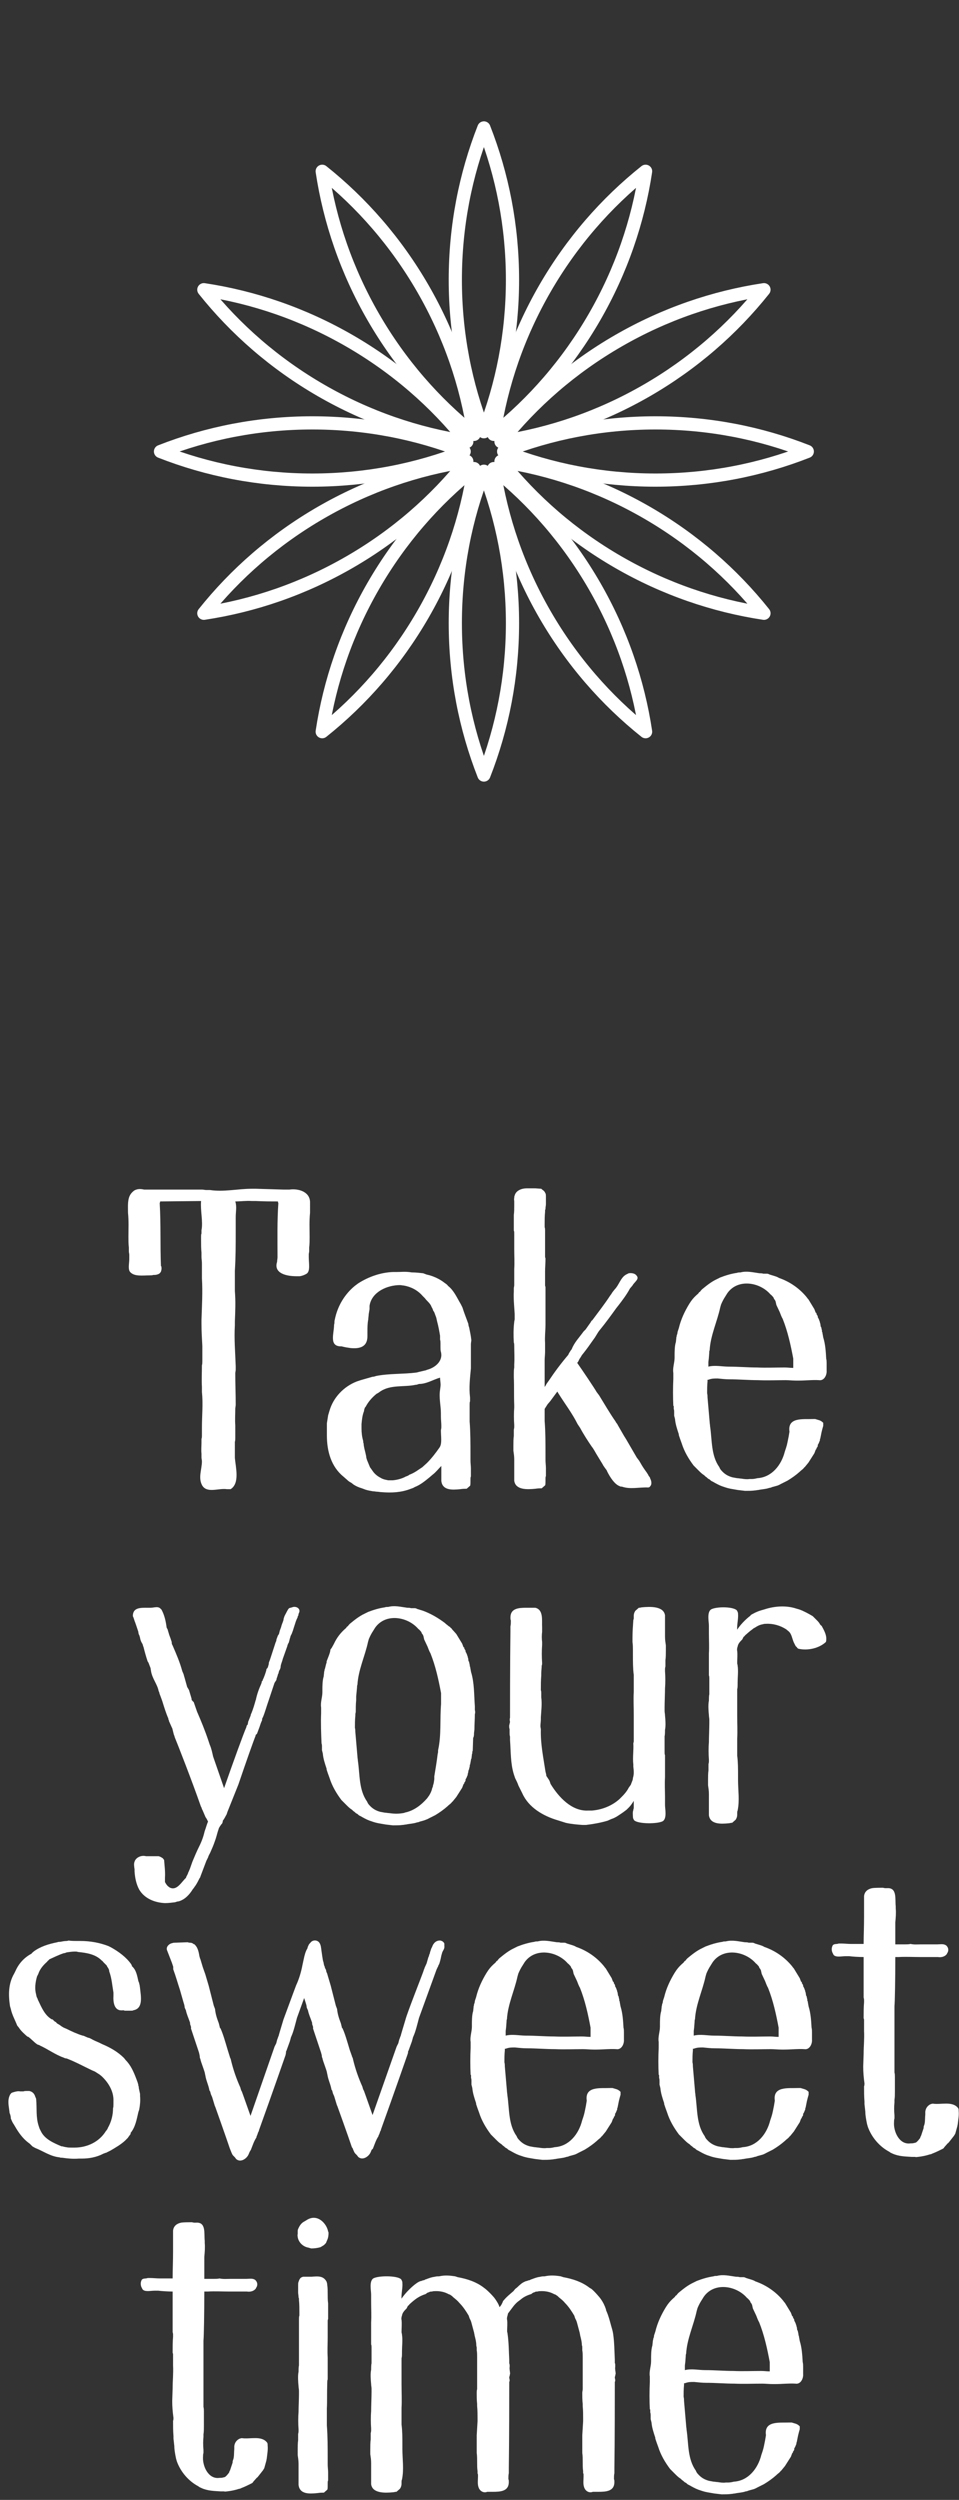
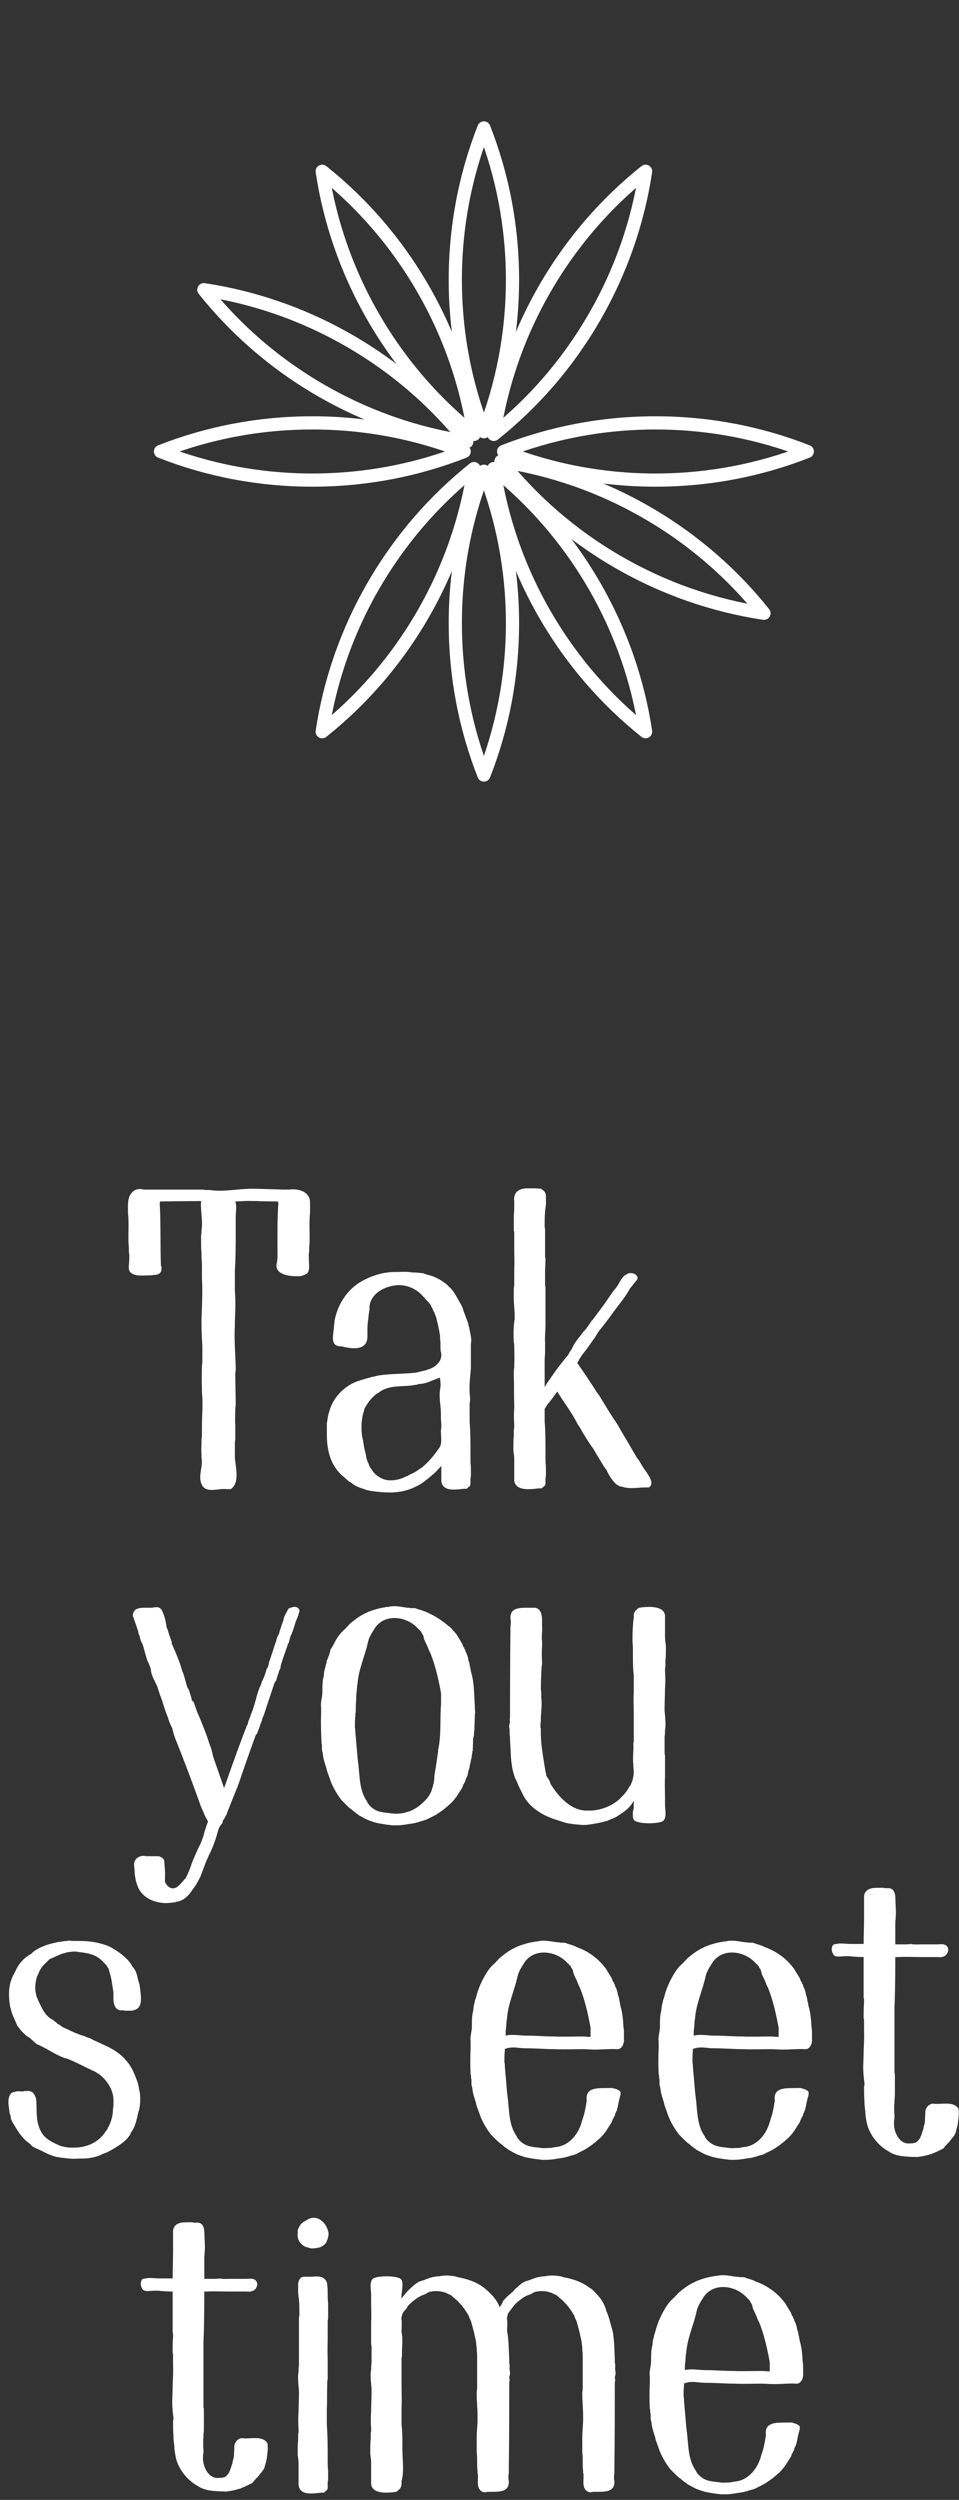
<svg xmlns="http://www.w3.org/2000/svg" width="109" height="284" viewBox="0 0 109 284" fill="none">
  <rect x="0" y="0" width="109" height="284" fill="#333333" stroke="none" />
  <path d="M51.75 31.791C51.75 25.699 52.902 19.879 55 14.534C57.098 19.879 58.25 25.699 58.25 31.791C58.25 37.882 57.098 43.702 55 49.047C52.902 43.702 51.75 37.882 51.75 31.791ZM51.75 70.791C51.75 64.699 52.902 58.879 55 53.534C57.098 58.879 58.25 64.699 58.25 70.791C58.25 76.882 57.098 82.702 55 88.047C52.902 82.702 51.75 76.882 51.75 70.791Z" stroke="white" stroke-width="1.5" stroke-linecap="round" stroke-linejoin="round" />
  <path d="M36.487 44.355C31.212 41.31 26.748 37.401 23.168 32.912C28.846 33.768 34.462 35.68 39.737 38.726C45.013 41.772 49.477 45.679 53.057 50.169C47.379 49.313 41.763 47.401 36.487 44.355ZM70.263 63.855C64.987 60.81 60.523 56.901 56.943 52.412C62.621 53.268 68.237 55.18 73.513 58.226C78.788 61.272 83.252 65.18 86.832 69.669C81.154 68.813 75.538 66.901 70.263 63.855Z" stroke="white" stroke-width="1.5" stroke-linecap="round" stroke-linejoin="round" />
-   <path d="M39.737 63.855C34.462 66.901 28.846 68.813 23.168 69.669C26.748 65.18 31.212 61.272 36.487 58.226C41.763 55.18 47.379 53.268 53.057 52.412C49.477 56.901 45.013 60.81 39.737 63.855ZM73.513 44.355C68.237 47.401 62.621 49.313 56.943 50.169C60.523 45.679 64.987 41.772 70.263 38.726C75.538 35.68 81.154 33.768 86.832 32.912C83.252 37.401 78.788 41.31 73.513 44.355Z" stroke="white" stroke-width="1.5" stroke-linecap="round" stroke-linejoin="round" />
  <path d="M42.435 36.028C39.39 30.753 37.477 25.136 36.622 19.459C41.111 23.038 45.019 27.503 48.065 32.778C51.11 38.053 53.023 43.67 53.878 49.347C49.389 45.768 45.481 41.303 42.435 36.028ZM61.935 69.803C58.89 64.528 56.977 58.911 56.122 53.234C60.611 56.813 64.519 61.278 67.565 66.553C70.61 71.828 72.522 77.445 73.378 83.122C68.889 79.543 64.981 75.078 61.935 69.803Z" stroke="white" stroke-width="1.5" stroke-linecap="round" stroke-linejoin="round" />
  <path d="M35.5 54.541C29.409 54.541 23.588 53.388 18.244 51.291C23.588 49.193 29.409 48.041 35.5 48.041C41.591 48.041 47.411 49.193 52.756 51.291C47.411 53.388 41.591 54.541 35.5 54.541ZM74.5 54.541C68.409 54.541 62.589 53.388 57.244 51.291C62.589 49.193 68.409 48.041 74.5 48.041C80.591 48.041 86.412 49.193 91.756 51.291C86.412 53.388 80.591 54.541 74.5 54.541Z" stroke="white" stroke-width="1.5" stroke-linecap="round" stroke-linejoin="round" />
  <path d="M48.065 69.803C45.019 75.078 41.111 79.543 36.622 83.122C37.477 77.445 39.39 71.828 42.435 66.553C45.481 61.278 49.389 56.813 53.878 53.234C53.023 58.911 51.11 64.528 48.065 69.803ZM67.565 36.028C64.519 41.303 60.611 45.768 56.122 49.347C56.977 43.67 58.89 38.053 61.935 32.778C64.981 27.503 68.889 23.038 73.378 19.459C72.522 25.136 70.61 30.753 67.565 36.028Z" stroke="white" stroke-width="1.5" stroke-linecap="round" stroke-linejoin="round" />
  <path d="M14.598 140.52C14.598 140.904 14.598 141.336 14.646 141.72V142.152C14.646 142.296 14.694 142.44 14.694 142.536V143.016C14.694 143.544 14.502 144.264 14.838 144.552C15.319 145.032 16.23 144.888 16.998 144.888C17.142 144.888 17.287 144.888 17.43 144.84C17.575 144.84 17.718 144.84 17.863 144.792C18.055 144.744 18.198 144.648 18.294 144.456C18.343 144.312 18.39 144.12 18.343 143.928C18.343 143.88 18.343 143.832 18.294 143.832C18.198 141.48 18.294 139.08 18.151 136.68C18.198 136.584 18.198 136.536 18.198 136.488L22.855 136.44C22.759 137.496 23.095 138.792 22.902 139.752V140.136C22.855 140.232 22.855 140.328 22.855 140.472V140.952C22.855 141.384 22.855 141.864 22.902 142.296V142.776C22.902 143.016 22.951 143.256 22.951 143.544V145.224C23.047 146.808 22.951 148.344 22.902 149.928V150.408C22.902 151.272 22.951 152.088 22.998 152.904V154.632C22.998 154.776 22.998 154.968 22.951 155.112C22.951 155.928 22.902 156.744 22.951 157.56V158.136C23.095 159.48 22.951 160.824 22.951 162.168V163.08C22.951 163.224 22.951 163.32 22.902 163.464V163.896C22.902 164.28 22.855 164.712 22.902 165.144V165.576C22.902 165.72 22.951 165.864 22.951 166.008C22.951 166.92 22.518 167.832 22.951 168.696C23.479 169.704 24.823 169.032 25.782 169.176H26.215C27.27 168.504 26.791 166.728 26.695 165.624V163.8C26.742 163.656 26.742 163.512 26.742 163.368V161.928C26.695 161.304 26.742 160.68 26.742 160.056C26.742 159.912 26.791 159.72 26.791 159.576C26.791 158.376 26.742 157.224 26.742 156.024C26.742 155.88 26.791 155.736 26.791 155.592V155.208C26.742 153.672 26.599 152.136 26.695 150.552V150.12C26.742 148.968 26.791 147.864 26.695 146.664V144.36C26.791 142.872 26.791 141.384 26.791 139.896V138.264C26.791 137.688 26.934 137.064 26.742 136.488C27.366 136.488 27.991 136.392 28.614 136.44H29.095C30.102 136.488 30.823 136.488 31.59 136.488C31.59 136.536 31.59 136.584 31.639 136.68C31.494 138.744 31.543 140.808 31.543 142.824C31.543 143.016 31.494 143.16 31.494 143.352C31.062 144.696 32.647 144.984 33.654 144.984H34.087C34.374 144.936 34.614 144.84 34.855 144.696C35.286 144.408 35.094 143.496 35.094 142.824V142.488C35.094 142.392 35.142 142.248 35.142 142.152V141.72C35.191 141.336 35.191 140.904 35.191 140.52C35.191 139.608 35.142 138.696 35.239 137.784V136.536C35.191 135.336 33.846 135 32.886 135.144H32.263L29.095 135.048H28.614C27.03 135.048 25.447 135.432 23.863 135.192H23.43C23.287 135.192 23.142 135.144 22.998 135.144H16.375C15.991 135.048 15.607 135.048 15.271 135.24C14.934 135.48 14.742 135.768 14.646 136.104C14.502 136.632 14.55 137.256 14.55 137.784C14.646 138.696 14.598 139.608 14.598 140.52Z" fill="white" />
  <path d="M52.37 148.152C51.938 147.432 51.602 146.616 50.93 146.088C50.834 145.944 50.69 145.848 50.546 145.752C50.066 145.368 49.49 145.08 48.866 144.888L48.482 144.792L48.098 144.648C47.666 144.6 47.234 144.552 46.85 144.552C46.706 144.552 46.562 144.504 46.418 144.504C45.986 144.456 45.554 144.504 45.122 144.504H44.69C43.298 144.552 41.906 145.032 40.706 145.8L40.322 146.088C39.218 147 38.45 148.248 38.114 149.64L38.018 150.072C38.018 150.216 38.018 150.36 37.97 150.504C37.97 151.512 37.346 153 38.834 152.952C39.17 153.048 39.506 153.096 39.842 153.144C40.85 153.24 41.762 153.048 41.762 151.8V151.32C41.762 150.84 41.762 150.36 41.858 149.88C41.858 149.688 41.906 149.496 41.906 149.304L42.002 148.728V148.344C42.242 146.76 44.018 145.992 45.458 145.992C45.602 145.992 45.746 146.04 45.89 146.04C46.706 146.184 47.474 146.568 48.05 147.24L48.29 147.48C48.53 147.816 48.914 148.056 49.058 148.488C49.154 148.632 49.202 148.776 49.25 148.92C49.346 149.016 49.394 149.16 49.442 149.304L49.586 149.688L49.682 150.12C49.826 150.648 49.922 151.176 50.018 151.752V152.184C50.066 152.328 50.066 152.472 50.066 152.616V153.048C50.066 153.24 50.066 153.432 50.114 153.576C50.402 154.68 49.346 155.448 48.434 155.64H48.53L47.714 155.832L47.33 155.928C45.794 156.12 44.258 156.024 42.77 156.312C42.626 156.36 42.482 156.408 42.338 156.408L40.994 156.792L40.562 156.936C39.074 157.512 37.874 158.76 37.442 160.296L37.298 160.776L37.154 161.688V163.08C37.154 164.856 37.634 166.632 39.074 167.784L39.458 168.12C39.602 168.264 39.746 168.36 39.938 168.456L40.178 168.648C40.466 168.84 40.802 168.984 41.138 169.08L41.522 169.224C41.81 169.32 42.098 169.368 42.386 169.416C42.578 169.416 42.722 169.464 42.866 169.464C43.01 169.464 43.202 169.512 43.346 169.512C44.498 169.608 45.602 169.56 46.706 169.128C46.85 169.08 46.994 169.032 47.138 168.936C47.762 168.696 48.29 168.264 48.818 167.832L49.154 167.544C49.538 167.256 49.826 166.872 50.162 166.536V168.264C50.306 169.32 51.362 169.272 52.322 169.176C52.61 169.128 52.85 169.128 53.042 169.128L53.426 168.792C53.474 168.744 53.474 168.504 53.474 168.216V168.024C53.474 167.928 53.474 167.832 53.522 167.736V166.824C53.522 166.536 53.474 166.248 53.474 165.912V165.144C53.474 164.04 53.474 162.648 53.378 161.496V159.576C53.378 159.432 53.378 159.288 53.426 159.192V158.76C53.282 157.608 53.426 156.552 53.522 155.448V152.712C53.522 152.568 53.57 152.376 53.57 152.232C53.522 151.752 53.426 151.32 53.33 150.84C53.282 150.696 53.234 150.552 53.234 150.408C52.994 149.736 52.754 149.16 52.562 148.536L52.37 148.152ZM50.018 157.896C49.874 158.808 50.114 159.672 50.114 160.584V160.92C50.114 161.304 50.162 161.64 50.162 161.928V162.168C50.162 162.312 50.114 162.408 50.114 162.504C50.114 163.176 50.258 163.992 49.97 164.424C49.538 165.048 49.058 165.672 48.53 166.2L48.002 166.68L47.57 166.968C47.234 167.208 46.898 167.4 46.514 167.544C46.418 167.64 46.274 167.688 46.13 167.736C45.698 167.976 45.17 168.12 44.642 168.168H44.114L43.682 168.072C43.538 168.024 43.394 167.976 43.25 167.88C42.866 167.688 42.53 167.4 42.29 167.016L42.05 166.68L41.714 165.864C41.666 165.72 41.618 165.576 41.618 165.432L41.522 165L41.426 164.616C41.378 164.376 41.33 164.184 41.33 163.992C41.282 163.896 41.282 163.8 41.282 163.704C41.138 163.224 41.09 162.744 41.09 162.264V161.784C41.138 161.256 41.186 160.776 41.378 160.296C41.378 160.152 41.426 160.056 41.474 159.912C41.57 159.816 41.618 159.72 41.666 159.624C41.954 159.144 42.338 158.712 42.818 158.328C42.962 158.28 43.058 158.184 43.202 158.088C44.402 157.272 45.89 157.608 47.234 157.32C47.378 157.32 47.474 157.272 47.618 157.224C48.482 157.224 49.202 156.744 50.018 156.504C50.018 156.84 50.114 157.176 50.066 157.512L50.018 157.896Z" fill="white" />
  <path d="M60.849 135H59.841C59.313 135 58.641 135.24 58.497 135.816C58.449 135.912 58.449 136.008 58.449 136.104C58.401 136.248 58.449 136.344 58.449 136.488V136.968C58.449 137.304 58.449 137.688 58.401 138.024V139.8C58.449 139.896 58.449 139.992 58.449 140.04V141.912C58.449 142.632 58.497 143.4 58.449 144.168V145.992C58.449 146.136 58.401 146.232 58.401 146.376V146.712C58.353 147.576 58.449 148.392 58.497 149.256V149.88C58.497 149.976 58.449 150.072 58.449 150.168C58.353 150.936 58.353 151.752 58.401 152.52C58.449 152.616 58.449 152.76 58.449 152.856C58.449 153.576 58.497 154.248 58.449 155.016V155.352C58.401 155.592 58.401 155.88 58.401 156.168V156.456C58.449 157.512 58.401 158.568 58.449 159.624V159.912C58.401 160.44 58.401 161.304 58.449 161.88V162.12C58.449 162.264 58.401 162.36 58.401 162.456V163.128C58.353 163.416 58.353 163.944 58.353 164.232V164.808C58.401 165.144 58.449 165.432 58.449 165.816V168.216C58.593 169.272 59.889 169.224 60.849 169.128C61.137 169.08 61.377 169.08 61.569 169.08L61.953 168.744C62.001 168.696 62.001 168.456 62.001 168.168V167.976C62.001 167.88 62.001 167.784 62.049 167.688V166.776C62.049 166.488 62.001 166.2 62.001 165.864V165.096C62.001 163.992 62.001 162.6 61.905 161.448V160.056L62.241 159.528L62.529 159.192L63.345 158.088L63.489 158.328C64.209 159.48 65.025 160.536 65.649 161.784L65.937 162.216C66.321 162.936 66.849 163.752 67.281 164.376C67.377 164.472 67.473 164.664 67.569 164.808L67.761 165.144L68.433 166.248C68.529 166.392 68.577 166.536 68.673 166.632C68.769 166.824 68.961 166.968 69.009 167.16C69.345 167.832 69.873 168.648 70.449 168.84C70.497 168.888 70.593 168.888 70.689 168.888C71.649 169.224 72.657 168.936 73.665 168.984C73.761 168.984 73.857 168.936 73.905 168.84C74.097 168.648 74.049 168.312 73.953 168.072C73.905 168.024 73.905 167.928 73.857 167.832L73.713 167.64C73.665 167.496 73.569 167.4 73.521 167.304L73.281 166.968C73.041 166.632 72.849 166.296 72.657 165.96L72.369 165.576L71.169 163.512L70.929 163.128L70.209 161.88C70.161 161.736 70.017 161.64 69.969 161.496C69.297 160.536 68.721 159.528 68.097 158.52L67.809 158.136C67.569 157.704 66.177 155.64 65.601 154.824L65.649 154.776C65.745 154.68 65.793 154.488 65.889 154.344C65.889 154.344 66.033 154.152 66.129 153.96L66.321 153.72C66.705 153.24 67.041 152.76 67.377 152.28L67.617 151.944L68.001 151.32L68.145 151.128C68.817 150.312 69.441 149.448 70.065 148.584L70.257 148.344C70.737 147.72 71.217 147.096 71.601 146.376L71.889 146.04C72.081 145.656 72.705 145.32 72.369 144.936C72.177 144.648 71.793 144.6 71.457 144.648L71.169 144.792C70.545 145.128 70.353 145.992 69.873 146.472C69.729 146.664 69.585 146.808 69.489 147L69.345 147.192C68.721 148.152 68.001 149.064 67.329 149.976C67.233 150.024 67.185 150.12 67.137 150.216L66.561 151.032L66.321 151.272C65.841 151.944 65.265 152.52 64.977 153.288C64.881 153.384 64.833 153.48 64.833 153.48C64.737 153.624 64.641 153.768 64.593 153.912C63.777 154.872 63.057 155.832 62.385 156.84L62.145 157.176C62.049 157.32 62.001 157.464 61.905 157.56V154.536C61.905 154.2 61.953 153.912 61.953 153.576V152.568C61.905 151.848 62.001 151.176 62.001 150.456V146.232C62.001 146.184 61.953 146.088 61.953 146.04V144.456C61.953 143.976 62.001 143.496 62.001 142.968C62.001 142.92 61.953 142.872 61.953 142.776V139.8C61.953 139.704 61.953 139.512 61.905 139.416V139.032C61.905 138.6 61.905 138.12 61.953 137.688V137.496C61.953 137.448 62.001 137.4 62.001 137.304C62.001 137.112 62.049 136.968 62.049 136.776V135.96C62.049 135.816 62.049 135.672 62.001 135.576C61.809 135.192 61.761 135.288 61.521 135.048L60.849 135Z" fill="white" />
-   <path d="M92.418 161.208C91.266 161.256 89.49 160.968 89.731 162.648L89.635 163.224C89.538 163.656 89.49 164.04 89.347 164.472L89.203 164.904C88.819 166.44 87.715 167.832 86.082 167.928C85.891 167.976 85.65 168.024 85.459 168.024H85.171C84.882 168.072 84.546 168.024 84.258 167.976C84.115 167.976 83.922 167.928 83.778 167.928L83.251 167.832C82.722 167.688 82.338 167.448 82.002 167.064C81.906 166.968 81.811 166.824 81.763 166.68C80.802 165.336 80.947 163.608 80.707 162.024C80.707 161.88 80.659 161.688 80.659 161.544L80.418 158.76C80.418 158.616 80.418 158.472 80.371 158.28C80.371 157.848 80.371 157.416 80.418 156.936V156.744H80.514C80.898 156.6 81.138 156.6 81.57 156.6C82.05 156.648 82.483 156.696 82.915 156.696C84.019 156.696 85.075 156.792 86.13 156.792C87.186 156.84 88.243 156.792 89.299 156.792C89.683 156.792 90.067 156.84 90.451 156.84H90.835C91.603 156.84 92.323 156.744 93.091 156.792C93.666 156.888 94.002 156.216 93.954 155.688V154.872C93.954 154.68 93.954 154.536 93.906 154.344C93.859 153.528 93.811 152.712 93.57 151.944L93.475 151.416V151.368C93.475 151.32 93.427 151.32 93.427 151.32V151.176L93.331 150.744C93.331 150.744 93.282 150.744 93.282 150.696L93.234 150.36C93.186 150.264 93.186 150.264 93.186 150.168L93.138 150.072C93.138 150.024 93.043 149.784 92.947 149.64V149.544C92.947 149.544 92.947 149.496 92.898 149.448L92.85 149.352L92.802 149.304V149.16C92.754 149.16 92.754 149.16 92.707 149.112L92.562 148.728L91.891 147.624C91.891 147.624 91.794 147.528 91.698 147.384C90.882 146.376 89.778 145.608 88.531 145.176C88.386 145.08 88.243 145.032 88.099 144.984L87.475 144.792C87.379 144.744 87.282 144.696 87.186 144.696H86.754C86.611 144.648 86.466 144.648 86.323 144.648C85.603 144.552 84.882 144.36 84.162 144.552C84.019 144.552 83.874 144.552 83.778 144.6C83.106 144.696 82.483 144.888 81.859 145.128L81.475 145.32C80.85 145.608 80.323 146.04 79.794 146.472C79.65 146.616 79.555 146.76 79.555 146.76C79.459 146.76 79.41 146.904 79.362 146.952C79.026 147.24 78.787 147.48 78.546 147.816L78.355 148.104C77.826 148.968 77.394 149.88 77.154 150.888L77.01 151.32C77.01 151.464 76.963 151.608 76.915 151.704V151.8C76.867 151.896 76.867 151.992 76.867 152.04L76.819 152.472C76.674 152.904 76.674 153.624 76.674 154.008V154.248C76.674 154.824 76.434 155.4 76.531 155.976V156.648C76.483 157.656 76.483 158.712 76.531 159.72H76.579V160.056C76.626 160.2 76.626 160.296 76.626 160.392V160.824L76.722 161.208C76.77 161.784 76.963 162.36 77.154 162.936V163.032L77.299 163.464L77.49 163.992C77.778 164.904 78.258 165.72 78.835 166.488L79.41 167.064C79.603 167.256 79.794 167.448 80.034 167.592C80.13 167.688 80.227 167.784 80.323 167.832C80.418 167.928 80.514 168.024 80.659 168.072C80.754 168.168 80.85 168.264 80.995 168.312C81.331 168.504 81.666 168.696 82.05 168.84L82.338 168.936C82.867 169.128 83.347 169.176 83.874 169.272L84.691 169.368C85.075 169.368 85.459 169.368 85.794 169.32C85.939 169.32 86.034 169.272 86.178 169.272C86.611 169.176 87.043 169.176 87.427 169.032C87.522 169.032 87.666 168.984 87.763 168.936L88.29 168.792C88.483 168.744 88.626 168.648 88.819 168.552L89.49 168.216C89.971 167.928 90.451 167.592 90.882 167.208C91.026 167.064 91.219 166.92 91.219 166.92L91.362 166.776C91.362 166.776 91.41 166.68 91.459 166.68L91.891 166.152L92.562 165.096L92.707 164.712C92.754 164.664 92.754 164.616 92.802 164.616V164.52C92.802 164.472 92.85 164.472 92.85 164.472L92.898 164.376C92.947 164.328 92.947 164.28 92.947 164.232V164.136C93.043 164.04 93.138 163.752 93.138 163.752L93.186 163.656C93.186 163.56 93.186 163.512 93.234 163.416L93.379 162.696L93.475 162.312L93.57 161.976V161.64C93.427 161.496 93.282 161.4 93.138 161.352L92.659 161.208H92.418ZM81.859 148.536L81.954 148.2C82.099 147.864 82.243 147.576 82.434 147.288L82.674 146.904C83.874 145.224 86.371 145.656 87.57 147.048C87.715 147.144 87.811 147.288 87.906 147.384C87.859 147.336 88.002 147.528 87.954 147.528L88.099 147.72C88.099 147.72 88.147 147.864 88.147 147.816L88.243 148.248L88.626 149.064C88.722 149.304 88.819 149.592 88.963 149.832C89.538 151.272 89.874 152.808 90.162 154.344V155.4C89.826 155.4 89.538 155.352 89.203 155.352C88.147 155.352 87.091 155.4 86.034 155.352C84.978 155.352 83.922 155.256 82.819 155.256C82.05 155.256 81.282 155.064 80.514 155.256V154.728L80.562 154.344L80.611 153.72C80.611 153.624 80.611 153.48 80.659 153.384C80.754 151.704 81.522 150.12 81.859 148.536Z" fill="white" />
  <path d="M33.197 182.6C33.005 182.648 32.861 182.696 32.861 182.696C32.669 182.888 32.573 183.176 32.429 183.416L32.333 183.608L32.237 183.896C32.237 184.04 32.189 184.136 32.141 184.28C31.997 184.616 31.949 184.856 31.949 184.856L31.805 185.24L31.709 185.624C31.661 185.72 31.565 185.816 31.565 185.864L31.421 186.248C31.421 186.392 31.373 186.488 31.325 186.584L30.701 188.504L30.557 188.888C30.557 188.984 30.557 189.08 30.509 189.176C30.509 189.224 30.461 189.32 30.461 189.368L30.365 189.56V189.512C30.269 189.608 30.269 189.704 30.269 189.752C30.173 190.088 30.029 190.52 29.837 190.904H29.885C29.741 191 29.741 191.048 29.741 191.144C29.741 191.192 29.693 191.24 29.693 191.288C29.453 191.816 29.213 192.44 29.069 193.16V193.112C28.925 193.64 28.781 194.12 28.589 194.6C28.541 194.696 28.493 194.792 28.493 194.888L28.205 195.608C28.205 195.704 28.157 195.848 28.157 195.896C28.157 195.944 28.109 195.944 28.109 195.992V195.944C28.061 196.04 28.013 196.04 28.013 196.184C27.677 196.952 26.525 200.12 25.469 203.144L24.221 199.544C24.125 199.112 24.029 198.632 23.837 198.2L23.693 197.768C23.309 196.616 22.877 195.56 22.397 194.456L22.013 193.352C21.917 193.304 21.869 193.208 21.821 193.16C21.773 193.16 21.773 193.016 21.773 192.968L21.485 192.008L21.293 191.672V191.72L20.957 190.52C20.957 190.52 20.909 190.376 20.861 190.184L20.717 189.848C20.429 188.792 20.045 187.928 19.613 186.92C19.517 186.776 19.517 186.68 19.517 186.536L19.373 186.104L19.229 185.72C19.229 185.72 19.181 185.528 19.085 185.24C19.085 185.144 18.989 185 18.941 184.904C18.845 184.184 18.701 183.464 18.317 182.792V182.84C18.029 182.408 17.549 182.648 17.117 182.648H16.781C16.013 182.648 15.149 182.6 15.101 183.512C15.101 183.56 15.101 183.656 15.149 183.704C15.245 183.944 15.293 184.184 15.389 184.376C15.389 184.376 15.389 184.424 15.437 184.52L15.725 185.384C15.725 185.528 15.773 185.672 15.821 185.768V185.72L15.917 186.056C15.965 186.392 16.109 186.632 16.205 186.776C16.205 186.824 16.253 186.92 16.253 186.92C16.253 186.968 16.253 187.016 16.301 187.064C16.445 187.64 16.589 188.168 16.781 188.744L16.877 188.888L17.117 189.512C17.117 189.656 17.165 189.752 17.165 189.848C17.309 190.712 17.885 191.336 18.029 192.104C18.077 192.2 18.125 192.296 18.125 192.392C18.317 192.872 18.461 193.304 18.461 193.304C18.653 193.928 18.893 194.696 19.133 195.224C19.133 195.32 19.133 195.368 19.229 195.464H19.181L19.565 196.328V196.28L19.757 197.048C19.805 197.144 19.853 197.288 19.853 197.336C20.189 198.152 21.773 202.184 22.829 205.208L22.925 205.4C22.925 205.496 22.973 205.544 23.021 205.64L23.309 206.312C23.357 206.456 23.453 206.552 23.501 206.648L23.645 206.936C23.501 207.272 23.405 207.656 23.261 208.04C23.117 208.664 22.925 209.192 22.637 209.768C22.349 210.344 22.109 210.92 21.869 211.496L21.581 212.312L21.437 212.648C21.389 212.696 21.389 212.792 21.341 212.888L21.245 213.08C21.197 213.176 21.149 213.224 21.149 213.32C20.621 213.8 20.093 214.856 19.277 214.424L19.085 214.28C18.941 214.136 18.845 213.992 18.749 213.8V213.32C18.797 212.648 18.701 211.976 18.653 211.304L18.509 211.112C18.365 211.016 18.221 210.92 18.029 210.872H16.589C16.061 210.728 15.437 211.016 15.293 211.496C15.197 211.736 15.245 212.024 15.293 212.36V212.6C15.341 213.32 15.485 214.04 15.821 214.664C16.445 215.72 17.645 216.152 18.749 216.2C19.133 216.2 19.517 216.152 19.901 216.104C20.045 216.056 20.141 216.008 20.285 216.008C21.005 215.816 21.533 215.24 21.917 214.616C22.061 214.472 22.109 214.328 22.205 214.232C22.397 213.944 22.541 213.656 22.685 213.368C22.733 213.32 22.781 213.224 22.781 213.176L23.453 211.4L23.645 211.016C23.693 210.824 23.789 210.68 23.885 210.488C24.077 210.056 24.269 209.624 24.413 209.192C24.557 208.808 24.653 208.424 24.749 208.088L24.845 207.8C24.845 207.752 24.893 207.704 24.893 207.704C24.845 207.752 24.845 207.752 24.893 207.656L25.037 207.416L25.085 207.368C25.085 207.32 25.133 207.32 25.133 207.272C25.277 207.176 25.325 206.984 25.325 206.84C25.517 206.6 25.613 206.36 25.757 206.12L25.853 205.832L27.101 202.712C27.965 200.168 28.829 197.72 29.069 197.144H29.021L29.213 196.952L29.501 196.184L29.645 195.752L29.789 195.416C29.789 195.272 29.789 195.224 29.885 195.08C30.125 194.504 30.317 193.784 30.557 193.112L31.181 191.24C31.229 191.096 31.373 190.952 31.373 190.904L31.421 190.856C31.421 190.808 31.421 190.712 31.469 190.616L31.565 190.328C31.565 190.28 31.613 190.136 31.661 190.088C31.661 189.992 31.709 189.848 31.757 189.752C31.853 189.608 31.901 189.464 31.901 189.272C31.949 188.984 32.093 188.696 32.141 188.456L32.669 186.968C32.669 186.92 32.669 186.872 32.717 186.824C32.717 186.776 32.765 186.68 32.813 186.632L32.909 186.296C32.909 186.248 32.957 186.104 33.005 185.96C33.005 185.864 33.101 185.72 33.149 185.624L33.293 185.24C33.293 185.24 33.437 184.76 33.629 184.184L33.725 183.944L33.821 183.752C33.821 183.656 33.869 183.56 33.917 183.512C33.917 183.416 33.917 183.368 33.965 183.272C34.253 182.744 33.629 182.408 33.197 182.6Z" fill="white" />
  <path d="M53.971 193.832C53.875 192.536 53.923 191.192 53.539 189.944L53.443 189.416V189.368C53.443 189.32 53.395 189.32 53.395 189.32V189.176L53.299 188.744C53.299 188.744 53.251 188.744 53.251 188.696L53.203 188.36C53.155 188.264 53.155 188.264 53.155 188.168L53.107 188.072C53.107 188.024 53.011 187.784 52.915 187.64V187.544C52.915 187.544 52.915 187.496 52.867 187.448L52.819 187.352L52.771 187.304V187.16C52.723 187.16 52.723 187.16 52.675 187.112L52.531 186.728L51.859 185.624L51.427 185.144C51.379 185.096 51.331 185.048 51.331 185L51.187 184.904V184.856C51.187 184.856 50.995 184.76 50.851 184.616C50.707 184.52 50.563 184.376 50.563 184.376C49.795 183.8 48.979 183.32 48.067 182.984L47.443 182.792C47.347 182.744 47.251 182.696 47.155 182.696H46.723C46.579 182.648 46.435 182.648 46.291 182.648C45.571 182.552 44.851 182.36 44.131 182.552C43.987 182.552 43.843 182.552 43.747 182.6C43.075 182.696 42.451 182.888 41.827 183.128L41.443 183.32C40.819 183.608 40.291 184.04 39.763 184.472C39.619 184.616 39.523 184.76 39.523 184.76C39.427 184.76 39.379 184.904 39.331 184.952C38.707 185.48 38.275 186.056 37.939 186.776L37.699 187.208L37.555 187.4C37.555 187.736 37.219 188.456 37.123 188.744V188.888C37.027 189.08 36.979 189.512 36.883 189.704V189.8C36.835 189.896 36.835 189.992 36.835 190.04L36.787 190.472C36.643 190.904 36.643 191.624 36.643 192.008V192.248C36.643 192.824 36.403 193.4 36.499 193.976V194.648C36.451 195.752 36.499 196.952 36.547 198.056C36.595 198.2 36.595 198.296 36.595 198.392V198.824L36.691 199.208C36.739 199.784 36.931 200.36 37.123 200.936V201.032L37.267 201.464L37.459 201.992C37.747 202.904 38.227 203.72 38.803 204.488L39.379 205.064C39.571 205.256 39.763 205.448 40.003 205.592C40.099 205.688 40.195 205.784 40.291 205.832C40.387 205.928 40.483 206.024 40.627 206.072C40.723 206.168 40.819 206.264 40.963 206.312C41.299 206.504 41.635 206.696 42.019 206.84L42.307 206.936C42.835 207.128 43.315 207.176 43.843 207.272L44.659 207.368C45.043 207.368 45.427 207.368 45.763 207.32C45.907 207.32 46.003 207.272 46.147 207.272C46.579 207.176 47.011 207.176 47.395 207.032C47.491 207.032 47.635 206.984 47.731 206.936C48.115 206.84 48.451 206.744 48.787 206.552L49.459 206.216C49.939 205.928 50.419 205.592 50.851 205.208C50.995 205.064 51.187 204.92 51.187 204.92L51.331 204.776C51.331 204.776 51.379 204.68 51.427 204.68L51.859 204.152L52.531 203.096L52.675 202.712C52.723 202.664 52.723 202.616 52.771 202.616V202.52C52.771 202.472 52.819 202.472 52.819 202.472L52.867 202.376C52.915 202.328 52.915 202.28 52.915 202.232V202.136C53.011 202.04 53.107 201.752 53.107 201.752L53.155 201.656C53.155 201.56 53.155 201.512 53.203 201.416L53.251 201.128C53.251 201.08 53.299 201.08 53.299 201.032L53.395 200.648V200.504C53.395 200.456 53.443 200.456 53.443 200.456V200.408L53.539 199.88C53.539 199.832 53.539 199.832 53.587 199.784L53.635 199.352C53.635 199.256 53.683 199.208 53.683 199.16V199.016C53.683 198.968 53.731 198.92 53.731 198.872L53.779 197.432C53.875 197.288 53.875 197.048 53.875 196.952V196.904L53.923 196.472C53.923 195.896 53.971 195.32 53.971 194.744C54.019 194.6 54.019 194.408 53.971 194.264V193.832ZM43.747 205.928L43.219 205.832C42.691 205.688 42.307 205.448 41.971 205.064C41.875 204.968 41.779 204.824 41.731 204.68C40.771 203.336 40.915 201.608 40.675 200.024C40.675 199.88 40.627 199.688 40.627 199.544L40.387 196.76C40.387 196.616 40.387 196.472 40.339 196.28C40.339 195.848 40.339 195.416 40.387 194.936C40.387 194.792 40.387 194.648 40.435 194.504C40.435 194.072 40.435 193.592 40.483 193.16V192.728L40.579 191.72C40.579 191.624 40.579 191.48 40.627 191.384C40.723 189.704 41.491 188.12 41.827 186.536L41.923 186.2C42.067 185.864 42.211 185.576 42.403 185.288L42.643 184.904C43.843 183.224 46.339 183.656 47.539 185.048C47.683 185.144 47.779 185.288 47.875 185.384C47.827 185.336 47.971 185.528 47.923 185.528L48.067 185.72C48.067 185.72 48.115 185.864 48.115 185.816L48.211 186.248L48.595 187.064C48.691 187.304 48.787 187.592 48.931 187.832C49.507 189.272 49.843 190.808 50.131 192.344V193.592C49.987 195.32 50.179 197.096 49.795 198.824C49.795 198.968 49.795 199.112 49.747 199.256C49.651 200.072 49.507 200.936 49.363 201.8V202.136C49.315 202.376 49.315 202.616 49.219 202.808C49.219 202.952 49.171 203.048 49.123 203.144C49.075 203.432 48.931 203.72 48.787 203.96L48.547 204.296C47.875 205.064 47.011 205.736 45.955 205.928H46.051C45.427 206.072 44.851 206.072 44.227 205.976C44.083 205.976 43.891 205.928 43.747 205.928Z" fill="white" />
  <path d="M57.873 196.04C57.873 196.184 57.873 196.328 57.921 196.424V196.856C57.921 197 57.921 197.144 57.969 197.288V197.672C58.065 198.968 58.017 200.312 58.401 201.56L58.545 201.992C58.689 202.28 58.833 202.568 58.929 202.856L59.361 203.72C60.081 205.352 61.761 206.312 63.393 206.792L64.305 207.08C64.929 207.224 65.553 207.272 66.177 207.32H66.609C67.425 207.224 68.241 207.08 69.057 206.84L69.489 206.648C69.969 206.504 70.401 206.168 70.833 205.88L71.217 205.592L71.505 205.304C71.697 205.112 71.889 204.824 72.033 204.584V205.352C72.033 205.544 71.985 205.448 71.985 205.64C71.889 205.832 71.937 206.216 71.937 206.36C71.937 206.552 71.985 206.648 72.081 206.792C72.513 207.224 74.769 207.224 75.345 206.888C75.825 206.552 75.585 205.496 75.585 205.064V204.152C75.585 203.432 75.537 202.664 75.585 201.896V199.4C75.537 199.304 75.537 199.16 75.537 199.064V197.24C75.585 197.096 75.585 196.664 75.585 196.52C75.681 196.088 75.633 195.32 75.585 194.888C75.585 194.696 75.537 194.552 75.537 194.36V193.976C75.537 193.448 75.585 192.344 75.585 191.816C75.633 191.288 75.633 190.424 75.585 189.848V189.608C75.585 189.464 75.633 189.368 75.633 189.272V188.6C75.681 188.312 75.681 187.784 75.681 187.496V186.92C75.633 186.584 75.585 186.296 75.585 185.912V183.512C75.441 182.456 73.905 182.504 72.945 182.6C72.657 182.648 72.801 182.648 72.609 182.648L72.225 182.984C72.177 183.032 72.033 183.272 72.033 183.56V183.752C72.033 183.848 72.033 183.944 71.985 184.04C71.937 184.712 71.889 185.384 71.889 186.056V186.536C71.937 186.872 71.937 187.16 71.937 187.496V187.976C71.937 188.744 71.937 189.56 72.033 190.28V192.2C71.985 193.016 72.033 193.976 72.033 194.84V197.816C72.033 197.912 71.985 198.008 71.985 198.056C72.033 198.872 71.889 199.64 71.985 200.456V200.696C72.033 201.128 72.081 201.56 71.937 201.992C71.937 202.136 71.889 202.28 71.841 202.376L71.697 202.76L71.457 203.096C71.265 203.48 70.977 203.816 70.689 204.104L70.401 204.392C69.537 205.16 68.433 205.592 67.281 205.688H66.849C64.977 205.784 63.489 204.152 62.577 202.664C62.529 202.52 62.481 202.328 62.385 202.184L62.097 201.752C62.097 201.608 62.049 201.464 62.001 201.272C61.761 199.688 61.425 198.104 61.473 196.472C61.473 196.376 61.425 196.232 61.425 196.088C61.425 195.848 61.473 195.56 61.473 195.32V195.08C61.521 194.312 61.617 193.592 61.521 192.824V192.344C61.521 192.248 61.521 192.152 61.473 192.008C61.473 191.48 61.473 190.904 61.521 190.328V190.088C61.521 189.8 61.569 189.512 61.569 189.224C61.617 189.128 61.617 189.032 61.617 188.936C61.569 188.216 61.569 187.544 61.617 186.872V186.536C61.569 186.152 61.569 185.768 61.617 185.384V184.856C61.569 184.136 61.809 182.888 60.849 182.648H59.841C58.977 182.648 58.017 182.696 58.017 183.752C58.017 183.896 58.017 183.992 58.065 184.088C58.065 184.328 58.065 184.568 58.017 184.76V185.336C57.969 188.744 57.969 194.36 57.969 195.128C57.921 195.272 57.921 195.464 57.969 195.608L57.873 196.04Z" fill="white" />
-   <path d="M93.198 184.52C93.102 184.328 92.958 184.184 92.814 184.04L92.382 183.608C91.902 183.32 91.374 183.032 90.846 182.84L90.51 182.744C89.358 182.36 88.014 182.456 86.862 182.84L86.526 182.936C86.19 183.032 85.854 183.176 85.518 183.368C85.422 183.416 85.326 183.464 85.278 183.56C84.702 183.992 84.078 184.664 83.79 185.144C83.742 184.616 83.934 183.896 83.886 183.368C83.886 183.272 83.886 183.224 83.838 183.128C83.838 183.08 83.79 183.032 83.742 182.936C83.31 182.504 81.39 182.504 80.814 182.84C80.334 183.176 80.574 184.232 80.574 184.664V185.576C80.574 186.296 80.622 187.064 80.574 187.832V190.328C80.622 190.424 80.622 190.568 80.622 190.664V192.488C80.574 192.632 80.574 193.064 80.574 193.208C80.478 193.64 80.526 194.408 80.574 194.84C80.574 195.032 80.622 195.176 80.622 195.368V195.752C80.622 196.28 80.574 197.384 80.574 197.912C80.526 198.44 80.526 199.304 80.574 199.88V200.12C80.574 200.264 80.526 200.36 80.526 200.456V201.128C80.478 201.416 80.478 201.944 80.478 202.232V202.808C80.526 203.144 80.574 203.432 80.574 203.816V206.216C80.718 207.272 81.918 207.224 82.878 207.128C83.166 207.08 83.022 207.08 83.214 207.08L83.598 206.744C83.646 206.696 83.79 206.456 83.79 206.168V205.976C83.79 205.88 83.79 205.784 83.838 205.688C84.078 204.536 83.886 203.384 83.886 202.232V201.752C83.886 200.984 83.886 200.168 83.79 199.448V197.528C83.838 196.712 83.79 195.752 83.79 194.888V191.912C83.838 191.72 83.838 191.576 83.838 191.384V191.144C83.838 190.52 83.934 189.848 83.838 189.224C83.838 189.128 83.79 189.032 83.79 188.936C83.79 188.456 83.838 188.024 83.79 187.544C83.742 187.448 83.79 187.16 83.838 187.064C83.886 186.728 84.126 186.488 84.366 186.248L84.51 185.96C84.606 185.912 84.654 185.816 84.702 185.768C84.99 185.528 85.23 185.288 85.518 185.096C85.614 185 85.71 184.952 85.806 184.904C86.094 184.712 86.382 184.568 86.718 184.52C86.814 184.472 86.958 184.472 87.054 184.472C87.87 184.424 88.686 184.664 89.358 185.096L89.646 185.336C89.982 185.624 90.03 186.152 90.222 186.584L90.366 186.872C90.414 186.968 90.462 187.064 90.558 187.112C90.606 187.208 90.654 187.256 90.75 187.304C91.806 187.544 93.102 187.256 93.87 186.536C93.918 186.392 93.918 186.296 93.918 186.152C93.918 185.672 93.63 185.144 93.39 184.712C93.342 184.664 93.246 184.616 93.198 184.52Z" fill="white" />
  <path d="M1.231 240.664C1.327 240.904 1.423 241.144 1.567 241.336L1.711 241.576C2.095 242.248 2.575 242.92 3.199 243.4L3.391 243.544L3.679 243.832C3.679 243.832 3.823 243.928 4.015 244.024C4.879 244.36 5.743 244.984 6.751 245.08C6.847 245.128 6.991 245.128 7.087 245.128C7.711 245.224 8.335 245.272 8.959 245.224H9.295C10.111 245.224 10.927 245.08 11.695 244.696H11.647C11.839 244.648 11.935 244.6 11.983 244.552V244.6L12.559 244.312C13.135 243.976 13.711 243.64 14.191 243.208L14.527 242.872L14.623 242.728L14.767 242.536C14.815 242.488 14.863 242.392 14.863 242.344H14.815C15.391 241.672 15.535 240.76 15.727 239.944L15.823 239.656C15.919 239.128 15.967 238.648 15.919 238.12V237.88L15.775 237.208C15.775 237.112 15.775 237.016 15.727 236.968C15.727 236.824 15.679 236.68 15.631 236.536L15.487 236.152C15.199 235.384 14.863 234.616 14.287 234.04L14.095 233.8C13.375 233.08 12.511 232.6 11.599 232.216L11.311 232.072C10.975 231.928 10.639 231.784 10.303 231.592C10.207 231.544 10.111 231.496 10.015 231.496L9.679 231.352C9.583 231.304 9.487 231.256 9.391 231.256C8.767 231.064 8.143 230.776 7.567 230.488L7.231 230.344L6.991 230.2L6.799 230.056L6.559 229.912C6.463 229.864 6.415 229.816 6.367 229.72C6.175 229.672 6.079 229.48 5.935 229.384V229.432C5.119 229 4.735 228.088 4.351 227.272C4.303 227.224 4.303 227.128 4.255 227.032L4.159 226.84C4.159 226.744 4.111 226.696 4.111 226.6C3.919 225.928 4.015 225.208 4.207 224.536L4.351 224.248C4.543 223.672 4.927 223.24 5.359 222.856C5.407 222.76 5.503 222.712 5.599 222.616H5.551C6.079 222.376 6.655 222.088 7.231 221.896C7.327 221.896 7.471 221.848 7.567 221.8C7.903 221.752 8.191 221.704 8.527 221.704C8.623 221.704 8.767 221.704 8.863 221.752C9.823 221.848 10.831 221.992 11.551 222.712C11.599 222.76 11.695 222.808 11.743 222.904L12.127 223.288C12.175 223.432 12.271 223.528 12.319 223.624C12.367 223.72 12.415 223.816 12.415 223.96C12.703 224.728 12.751 225.544 12.895 226.36V226.696C12.847 227.512 12.991 228.52 13.999 228.376C14.095 228.376 14.143 228.424 14.191 228.424H14.911C15.007 228.424 15.103 228.424 15.151 228.376C16.303 228.184 16.015 226.792 15.919 225.88C15.919 225.784 15.871 225.64 15.871 225.496C15.823 225.4 15.823 225.352 15.823 225.304L15.727 225.064C15.583 224.44 15.487 223.768 14.959 223.336H15.007L14.911 223.144C14.335 222.328 13.471 221.704 12.607 221.224L12.319 221.08C11.311 220.696 10.255 220.504 9.151 220.504H8.815C8.479 220.504 8.143 220.504 7.807 220.456C7.759 220.456 7.663 220.504 7.567 220.504C7.327 220.504 7.087 220.552 6.847 220.6C6.751 220.6 6.607 220.6 6.511 220.648C5.551 220.84 4.591 221.128 3.823 221.704C3.727 221.8 3.631 221.848 3.583 221.944C2.767 222.376 2.143 223.048 1.759 223.912L1.615 224.2C0.943 225.352 0.943 226.6 1.135 227.896L1.231 228.232C1.375 228.904 1.711 229.48 1.951 230.104L2.143 230.344C2.383 230.728 2.767 231.064 3.151 231.4V231.352C3.535 231.592 3.871 232.024 4.255 232.264L4.543 232.36H4.495C5.455 232.792 6.271 233.416 7.231 233.752C7.327 233.8 7.423 233.848 7.567 233.848C8.575 234.232 9.535 234.76 10.447 235.192L10.783 235.336L11.311 235.672L11.551 235.864C12.319 236.584 12.943 237.592 12.895 238.696V239.032C12.895 239.224 12.895 239.368 12.847 239.512C12.847 240.28 12.655 241.048 12.271 241.72C12.223 241.864 12.127 242.008 12.031 242.104C11.263 243.352 9.871 243.976 8.479 243.976H8.095C7.903 243.976 7.711 243.976 7.519 243.928C7.423 243.928 7.327 243.88 7.231 243.88C7.183 243.832 7.087 243.832 6.991 243.832C6.079 243.448 5.071 243.016 4.639 242.104L4.495 241.816L4.399 241.528C4.063 240.52 4.207 239.512 4.111 238.504C4.111 238.408 4.063 238.312 4.015 238.216C3.919 237.88 3.727 237.64 3.343 237.544H3.007C2.911 237.544 2.767 237.544 2.671 237.592H2.287C2.095 237.544 1.807 237.592 1.519 237.688C1.471 237.688 1.375 237.736 1.279 237.784L1.135 237.976L1.039 238.216C0.847 238.84 1.039 239.416 1.087 240.04C1.183 240.232 1.231 240.472 1.231 240.664Z" fill="white" />
-   <path d="M50.505 220.792C50.409 220.6 50.265 220.504 50.073 220.456C49.593 220.408 49.257 220.744 49.113 221.176L49.017 221.368L48.873 221.8C48.873 221.896 48.825 221.992 48.777 222.088C48.777 222.184 48.729 222.28 48.681 222.376L48.489 223.048L48.249 223.576C48.249 223.672 48.153 223.768 48.153 223.864C47.961 224.44 46.281 228.664 46.089 229.432L45.657 230.872L45.561 231.208C45.561 231.304 45.465 231.4 45.465 231.496C45.369 231.688 45.321 231.928 45.273 232.12L45.081 232.504L42.345 240.28L41.529 237.976L41.337 237.448V237.496L41.241 237.256C41.241 237.208 41.193 237.112 41.193 237.064C40.761 236.104 40.377 235.048 40.089 233.8C40.041 233.704 39.993 233.608 39.993 233.56L39.753 232.888C39.465 231.928 39.225 231.064 38.937 230.44C38.841 230.344 38.841 230.296 38.841 230.248C38.841 230.2 38.793 230.104 38.793 230.056C38.793 230.008 38.745 229.912 38.745 229.864C38.505 229.24 38.361 228.76 38.313 228.232L38.169 227.848L37.593 225.592L37.209 224.296C37.209 224.296 37.209 224.248 37.161 224.152C37.113 224.056 37.065 223.96 37.065 223.816L36.921 223.528C36.921 223.432 36.873 223.336 36.825 223.24C36.825 223.144 36.777 223.048 36.777 222.952C36.681 222.712 36.681 222.52 36.633 222.28L36.537 221.608C36.489 221.272 36.489 220.984 36.297 220.696C36.057 220.36 35.529 220.36 35.289 220.696C35.193 220.792 35.097 220.888 35.049 221.032C35.001 221.128 34.953 221.224 34.953 221.32C34.713 221.704 34.617 222.136 34.521 222.568L34.377 223.24C34.233 224.008 33.993 224.824 33.657 225.544L33.369 226.312L32.217 229.432L31.785 230.872L31.689 231.208C31.689 231.304 31.593 231.4 31.593 231.496C31.497 231.688 31.449 231.928 31.401 232.12L31.209 232.504L28.473 240.376L27.657 238.072L27.465 237.544V237.592L27.369 237.352C27.369 237.304 27.321 237.208 27.321 237.16C26.889 236.2 26.505 235.144 26.217 233.896C26.169 233.8 26.121 233.704 26.121 233.656L25.881 232.888C25.593 231.928 25.353 231.064 25.065 230.44C24.969 230.344 24.969 230.296 24.969 230.248C24.969 230.2 24.921 230.104 24.921 230.056C24.921 230.008 24.873 229.912 24.873 229.864C24.633 229.24 24.489 228.76 24.441 228.232L24.297 227.848L23.721 225.592L23.337 224.296L23.049 223.48L22.761 222.52V222.568L22.665 222.232C22.569 221.608 22.425 221.128 22.041 220.84V220.888C21.897 220.744 21.753 220.696 21.561 220.696C21.417 220.696 21.369 220.648 21.321 220.648L19.977 220.696C19.881 220.696 19.689 220.696 19.593 220.744C19.257 220.792 18.873 221.128 18.969 221.512L19.545 223L19.689 223.432V223.72C19.977 224.488 20.217 225.352 20.457 226.072L20.841 227.416C20.889 227.608 20.985 227.8 20.985 228.04C20.985 228.04 21.033 228.184 21.129 228.376C21.225 228.856 21.417 229.24 21.561 229.672C21.609 229.768 21.609 229.864 21.609 229.96C21.657 230.104 21.753 230.296 21.705 230.44L22.521 232.888L22.617 233.176C22.665 233.368 22.713 233.56 22.713 233.752C22.761 233.896 22.809 233.992 22.809 234.088C22.857 234.184 22.857 234.232 22.857 234.232C23.001 234.664 23.241 235.288 23.289 235.528C23.289 235.624 23.337 235.72 23.337 235.768C23.433 236.392 23.721 236.92 23.817 237.544V237.496C23.913 237.592 23.913 237.736 23.961 237.88C24.009 238.024 24.105 238.216 24.105 238.216L24.441 239.32V239.272C24.441 239.272 25.689 242.776 26.121 244.072L26.217 244.312L26.313 244.552C26.361 244.648 26.409 244.792 26.505 244.888L26.697 245.08L26.841 245.272C27.321 245.704 27.993 245.272 28.233 244.792L28.377 244.456L28.521 244.216C28.713 243.736 28.857 243.256 29.145 242.824C29.145 242.728 29.193 242.632 29.241 242.536L29.337 242.248C29.385 242.152 29.433 242.104 29.433 242.008C30.921 237.88 32.457 233.464 32.457 233.464C32.457 233.416 32.505 233.272 32.505 233.176C32.505 233.08 32.505 233.032 32.553 232.984L32.937 231.928L33.033 231.592C33.033 231.544 33.081 231.4 33.129 231.304C33.369 230.776 33.561 229.96 33.753 229.24L34.569 226.984L34.713 227.416C34.761 227.608 34.857 227.8 34.857 228.04C34.857 228.04 34.905 228.184 35.001 228.376C35.097 228.856 35.289 229.24 35.433 229.672C35.481 229.768 35.481 229.864 35.481 229.96C35.529 230.104 35.625 230.296 35.577 230.44L36.489 233.176C36.537 233.368 36.585 233.464 36.585 233.656C36.633 233.8 36.681 233.896 36.681 233.992C36.729 234.088 36.729 234.136 36.729 234.136C36.873 234.568 37.113 235.192 37.161 235.432C37.161 235.528 37.209 235.624 37.209 235.672C37.305 236.296 37.593 236.824 37.689 237.448V237.4C37.785 237.496 37.785 237.64 37.833 237.784C37.881 237.928 37.977 238.12 37.977 238.12L38.313 239.224V239.176C38.313 239.176 39.561 242.632 39.993 243.928C40.041 244.024 40.089 244.024 40.089 244.072L40.185 244.312C40.233 244.408 40.281 244.552 40.377 244.648L40.569 244.84L40.713 245.032C41.193 245.464 41.865 245.032 42.105 244.552L42.249 244.216C42.297 244.168 42.345 244.168 42.393 244.072C42.585 243.592 42.729 243.112 43.017 242.68C43.017 242.584 43.065 242.536 43.113 242.44L43.209 242.152C43.257 242.056 43.305 242.008 43.305 241.912C44.793 237.784 46.329 233.368 46.329 233.368C46.329 233.32 46.377 233.272 46.377 233.176C46.377 233.08 46.377 233.032 46.425 232.984L46.809 231.928L46.905 231.592C46.905 231.544 46.953 231.4 47.001 231.304C47.241 230.776 47.433 229.96 47.625 229.24L49.593 223.816C49.641 223.672 49.737 223.528 49.737 223.48L49.785 223.432C49.785 223.336 49.881 223.192 49.929 223.096C49.929 223.096 50.073 222.664 50.169 222.136L50.265 221.8C50.361 221.56 50.553 221.368 50.505 221.08V220.792Z" fill="white" />
  <path d="M69.379 237.208C68.227 237.256 66.451 236.968 66.691 238.648L66.595 239.224C66.499 239.656 66.451 240.04 66.307 240.472L66.163 240.904C65.779 242.44 64.675 243.832 63.043 243.928C62.851 243.976 62.611 244.024 62.419 244.024H62.131C61.843 244.072 61.507 244.024 61.219 243.976C61.075 243.976 60.883 243.928 60.739 243.928L60.211 243.832C59.683 243.688 59.299 243.448 58.963 243.064C58.867 242.968 58.771 242.824 58.723 242.68C57.763 241.336 57.907 239.608 57.667 238.024C57.667 237.88 57.619 237.688 57.619 237.544L57.379 234.76C57.379 234.616 57.379 234.472 57.331 234.28C57.331 233.848 57.331 233.416 57.379 232.936V232.744H57.475C57.859 232.6 58.099 232.6 58.531 232.6C59.011 232.648 59.443 232.696 59.875 232.696C60.979 232.696 62.035 232.792 63.091 232.792C64.147 232.84 65.203 232.792 66.259 232.792C66.643 232.792 67.027 232.84 67.411 232.84H67.795C68.563 232.84 69.283 232.744 70.051 232.792C70.627 232.888 70.963 232.216 70.915 231.688V230.872C70.915 230.68 70.915 230.536 70.867 230.344C70.819 229.528 70.771 228.712 70.531 227.944L70.435 227.416V227.368C70.435 227.32 70.387 227.32 70.387 227.32V227.176L70.291 226.744C70.291 226.744 70.243 226.744 70.243 226.696L70.195 226.36C70.147 226.264 70.147 226.264 70.147 226.168L70.099 226.072C70.099 226.024 70.003 225.784 69.907 225.64V225.544C69.907 225.544 69.907 225.496 69.859 225.448L69.811 225.352L69.763 225.304V225.16C69.715 225.16 69.715 225.16 69.667 225.112L69.523 224.728L68.851 223.624C68.851 223.624 68.755 223.528 68.659 223.384C67.843 222.376 66.739 221.608 65.491 221.176C65.347 221.08 65.203 221.032 65.059 220.984L64.435 220.792C64.339 220.744 64.243 220.696 64.147 220.696H63.715C63.571 220.648 63.427 220.648 63.283 220.648C62.563 220.552 61.843 220.36 61.123 220.552C60.979 220.552 60.835 220.552 60.739 220.6C60.067 220.696 59.443 220.888 58.819 221.128L58.435 221.32C57.811 221.608 57.283 222.04 56.755 222.472C56.611 222.616 56.515 222.76 56.515 222.76C56.419 222.76 56.371 222.904 56.323 222.952C55.987 223.24 55.747 223.48 55.507 223.816L55.315 224.104C54.787 224.968 54.355 225.88 54.115 226.888L53.971 227.32C53.971 227.464 53.923 227.608 53.875 227.704V227.8C53.827 227.896 53.827 227.992 53.827 228.04L53.779 228.472C53.635 228.904 53.635 229.624 53.635 230.008V230.248C53.635 230.824 53.395 231.4 53.491 231.976V232.648C53.443 233.656 53.443 234.712 53.491 235.72H53.539V236.056C53.587 236.2 53.587 236.296 53.587 236.392V236.824L53.683 237.208C53.731 237.784 53.923 238.36 54.115 238.936V239.032L54.259 239.464L54.451 239.992C54.739 240.904 55.219 241.72 55.795 242.488L56.371 243.064C56.563 243.256 56.755 243.448 56.995 243.592C57.091 243.688 57.187 243.784 57.283 243.832C57.379 243.928 57.475 244.024 57.619 244.072C57.715 244.168 57.811 244.264 57.955 244.312C58.291 244.504 58.627 244.696 59.011 244.84L59.299 244.936C59.827 245.128 60.307 245.176 60.835 245.272L61.651 245.368C62.035 245.368 62.419 245.368 62.755 245.32C62.899 245.32 62.995 245.272 63.139 245.272C63.571 245.176 64.003 245.176 64.387 245.032C64.483 245.032 64.627 244.984 64.723 244.936L65.251 244.792C65.443 244.744 65.587 244.648 65.779 244.552L66.451 244.216C66.931 243.928 67.411 243.592 67.843 243.208C67.987 243.064 68.179 242.92 68.179 242.92L68.323 242.776C68.323 242.776 68.371 242.68 68.419 242.68L68.851 242.152L69.523 241.096L69.667 240.712C69.715 240.664 69.715 240.616 69.763 240.616V240.52C69.763 240.472 69.811 240.472 69.811 240.472L69.859 240.376C69.907 240.328 69.907 240.28 69.907 240.232V240.136C70.003 240.04 70.099 239.752 70.099 239.752L70.147 239.656C70.147 239.56 70.147 239.512 70.195 239.416L70.339 238.696L70.435 238.312L70.531 237.976V237.64C70.387 237.496 70.243 237.4 70.099 237.352L69.619 237.208H69.379ZM58.819 224.536L58.915 224.2C59.059 223.864 59.203 223.576 59.395 223.288L59.635 222.904C60.835 221.224 63.331 221.656 64.531 223.048C64.675 223.144 64.771 223.288 64.867 223.384C64.819 223.336 64.963 223.528 64.915 223.528L65.059 223.72C65.059 223.72 65.107 223.864 65.107 223.816L65.203 224.248L65.587 225.064C65.683 225.304 65.779 225.592 65.923 225.832C66.499 227.272 66.835 228.808 67.123 230.344V231.4C66.787 231.4 66.499 231.352 66.163 231.352C65.107 231.352 64.051 231.4 62.995 231.352C61.939 231.352 60.883 231.256 59.779 231.256C59.011 231.256 58.243 231.064 57.475 231.256V230.728L57.523 230.344L57.571 229.72C57.571 229.624 57.571 229.48 57.619 229.384C57.715 227.704 58.483 226.12 58.819 224.536Z" fill="white" />
  <path d="M90.754 237.208C89.602 237.256 87.826 236.968 88.066 238.648L87.97 239.224C87.874 239.656 87.826 240.04 87.682 240.472L87.538 240.904C87.154 242.44 86.05 243.832 84.418 243.928C84.226 243.976 83.986 244.024 83.794 244.024H83.506C83.218 244.072 82.882 244.024 82.594 243.976C82.45 243.976 82.258 243.928 82.114 243.928L81.586 243.832C81.058 243.688 80.674 243.448 80.338 243.064C80.242 242.968 80.146 242.824 80.098 242.68C79.138 241.336 79.282 239.608 79.042 238.024C79.042 237.88 78.994 237.688 78.994 237.544L78.754 234.76C78.754 234.616 78.754 234.472 78.706 234.28C78.706 233.848 78.706 233.416 78.754 232.936V232.744H78.85C79.234 232.6 79.474 232.6 79.906 232.6C80.386 232.648 80.818 232.696 81.25 232.696C82.354 232.696 83.41 232.792 84.466 232.792C85.522 232.84 86.578 232.792 87.634 232.792C88.018 232.792 88.402 232.84 88.786 232.84H89.17C89.938 232.84 90.658 232.744 91.426 232.792C92.002 232.888 92.338 232.216 92.29 231.688V230.872C92.29 230.68 92.29 230.536 92.242 230.344C92.194 229.528 92.146 228.712 91.906 227.944L91.81 227.416V227.368C91.81 227.32 91.762 227.32 91.762 227.32V227.176L91.666 226.744C91.666 226.744 91.618 226.744 91.618 226.696L91.57 226.36C91.522 226.264 91.522 226.264 91.522 226.168L91.474 226.072C91.474 226.024 91.378 225.784 91.282 225.64V225.544C91.282 225.544 91.282 225.496 91.234 225.448L91.186 225.352L91.138 225.304V225.16C91.09 225.16 91.09 225.16 91.042 225.112L90.898 224.728L90.226 223.624C90.226 223.624 90.13 223.528 90.034 223.384C89.218 222.376 88.114 221.608 86.866 221.176C86.722 221.08 86.578 221.032 86.434 220.984L85.81 220.792C85.714 220.744 85.618 220.696 85.522 220.696H85.09C84.946 220.648 84.802 220.648 84.658 220.648C83.938 220.552 83.218 220.36 82.498 220.552C82.354 220.552 82.21 220.552 82.114 220.6C81.442 220.696 80.818 220.888 80.194 221.128L79.81 221.32C79.186 221.608 78.658 222.04 78.13 222.472C77.986 222.616 77.89 222.76 77.89 222.76C77.794 222.76 77.746 222.904 77.698 222.952C77.362 223.24 77.122 223.48 76.882 223.816L76.69 224.104C76.162 224.968 75.73 225.88 75.49 226.888L75.346 227.32C75.346 227.464 75.298 227.608 75.25 227.704V227.8C75.202 227.896 75.202 227.992 75.202 228.04L75.154 228.472C75.01 228.904 75.01 229.624 75.01 230.008V230.248C75.01 230.824 74.77 231.4 74.866 231.976V232.648C74.818 233.656 74.818 234.712 74.866 235.72H74.914V236.056C74.962 236.2 74.962 236.296 74.962 236.392V236.824L75.058 237.208C75.106 237.784 75.298 238.36 75.49 238.936V239.032L75.634 239.464L75.826 239.992C76.114 240.904 76.594 241.72 77.17 242.488L77.746 243.064C77.938 243.256 78.13 243.448 78.37 243.592C78.466 243.688 78.562 243.784 78.658 243.832C78.754 243.928 78.85 244.024 78.994 244.072C79.09 244.168 79.186 244.264 79.33 244.312C79.666 244.504 80.002 244.696 80.386 244.84L80.674 244.936C81.202 245.128 81.682 245.176 82.21 245.272L83.026 245.368C83.41 245.368 83.794 245.368 84.13 245.32C84.274 245.32 84.37 245.272 84.514 245.272C84.946 245.176 85.378 245.176 85.762 245.032C85.858 245.032 86.002 244.984 86.098 244.936L86.626 244.792C86.818 244.744 86.962 244.648 87.154 244.552L87.826 244.216C88.306 243.928 88.786 243.592 89.218 243.208C89.362 243.064 89.554 242.92 89.554 242.92L89.698 242.776C89.698 242.776 89.746 242.68 89.794 242.68L90.226 242.152L90.898 241.096L91.042 240.712C91.09 240.664 91.09 240.616 91.138 240.616V240.52C91.138 240.472 91.186 240.472 91.186 240.472L91.234 240.376C91.282 240.328 91.282 240.28 91.282 240.232V240.136C91.378 240.04 91.474 239.752 91.474 239.752L91.522 239.656C91.522 239.56 91.522 239.512 91.57 239.416L91.714 238.696L91.81 238.312L91.906 237.976V237.64C91.762 237.496 91.618 237.4 91.474 237.352L90.994 237.208H90.754ZM80.194 224.536L80.29 224.2C80.434 223.864 80.578 223.576 80.77 223.288L81.01 222.904C82.21 221.224 84.706 221.656 85.906 223.048C86.05 223.144 86.146 223.288 86.242 223.384C86.194 223.336 86.338 223.528 86.29 223.528L86.434 223.72C86.434 223.72 86.482 223.864 86.482 223.816L86.578 224.248L86.962 225.064C87.058 225.304 87.154 225.592 87.298 225.832C87.874 227.272 88.21 228.808 88.498 230.344V231.4C88.162 231.4 87.874 231.352 87.538 231.352C86.482 231.352 85.426 231.4 84.37 231.352C83.314 231.352 82.258 231.256 81.154 231.256C80.386 231.256 79.618 231.064 78.85 231.256V230.728L78.898 230.344L78.946 229.72C78.946 229.624 78.946 229.48 78.994 229.384C79.09 227.704 79.858 226.12 80.194 224.536Z" fill="white" />
  <path d="M98.113 234.76C98.113 235.384 98.161 236.008 98.257 236.68C98.257 236.776 98.257 236.92 98.209 237.016C98.209 237.592 98.209 238.168 98.257 238.744V239.032L98.353 239.896C98.353 240.328 98.449 240.808 98.545 241.288L98.641 241.624C99.073 242.824 99.985 243.88 101.089 244.456C101.185 244.552 101.329 244.6 101.425 244.648C102.145 244.984 102.913 244.984 103.633 245.032H104.017C104.113 245.08 104.257 245.032 104.353 245.032C104.785 244.984 105.265 244.888 105.697 244.744C105.793 244.744 105.889 244.696 105.985 244.648C106.369 244.504 106.753 244.312 107.137 244.12C107.233 244.072 107.281 244.024 107.329 243.928L107.713 243.496C107.809 243.448 107.857 243.352 107.905 243.304L108.433 242.632L108.577 242.392L108.817 241.528C108.817 241.432 108.865 241.336 108.865 241.24C108.913 240.808 109.009 240.28 108.961 239.848C108.961 239.704 108.961 239.608 108.913 239.512C108.289 238.648 106.945 239.128 106.033 238.984C105.937 238.984 105.793 239.032 105.697 239.08C105.457 239.224 105.217 239.464 105.169 239.896V240.232C105.121 240.664 105.169 241.144 105.025 241.48C104.977 241.576 104.977 241.672 104.977 241.768L104.689 242.632C104.641 242.728 104.593 242.776 104.593 242.872C104.449 243.064 104.305 243.256 104.113 243.4C104.065 243.4 103.969 243.448 103.921 243.448C103.777 243.496 103.633 243.496 103.489 243.496C102.193 243.688 101.521 242.104 101.617 241.048C101.617 240.952 101.617 240.808 101.665 240.664V240.328C101.617 239.8 101.617 239.32 101.665 238.84V238.552C101.713 238.264 101.713 237.928 101.713 237.64V235.96C101.713 235.768 101.713 235.624 101.665 235.432V227.896C101.713 227.464 101.761 224.776 101.761 222.328H102.145C102.961 222.28 103.825 222.328 104.641 222.328H106.609C106.897 222.376 107.233 222.328 107.473 222.136L107.617 221.992C107.617 221.944 107.665 221.896 107.713 221.8C107.857 221.512 107.761 221.224 107.569 221.032C107.281 220.792 106.897 220.888 106.561 220.888H104.737C104.305 220.888 103.921 220.936 103.489 220.84C103.297 220.888 103.105 220.888 102.913 220.888H101.761V218.392C101.809 217.864 101.857 217.336 101.809 216.808V216.568C101.713 215.752 102.001 214.408 100.801 214.504H100.609C100.513 214.504 100.417 214.456 100.321 214.456C99.985 214.456 99.409 214.456 99.121 214.504C98.641 214.6 98.257 214.888 98.209 215.416V217.816C98.209 218.872 98.161 219.88 98.161 220.84H96.721C96.337 220.84 95.953 220.792 95.617 220.792H95.329C95.089 220.888 94.849 220.792 94.657 220.984C94.465 221.32 94.513 221.704 94.705 221.992C94.705 222.04 94.753 222.088 94.801 222.136C95.089 222.376 95.665 222.232 96.097 222.232H96.529C96.913 222.28 97.633 222.328 98.161 222.328V226.888C98.161 226.984 98.209 227.08 98.209 227.176V227.464C98.161 227.992 98.161 228.712 98.161 229.24C98.161 229.336 98.209 229.384 98.209 229.432V230.728C98.257 231.592 98.161 232.456 98.161 233.32L98.113 234.76Z" fill="white" />
  <path d="M19.574 272.76C19.574 273.384 19.622 274.008 19.718 274.68C19.718 274.776 19.718 274.92 19.67 275.016C19.67 275.592 19.67 276.168 19.718 276.744V277.032L19.814 277.896C19.814 278.328 19.91 278.808 20.006 279.288L20.102 279.624C20.534 280.824 21.446 281.88 22.55 282.456C22.646 282.552 22.79 282.6 22.886 282.648C23.606 282.984 24.374 282.984 25.094 283.032H25.478C25.574 283.08 25.718 283.032 25.814 283.032C26.246 282.984 26.726 282.888 27.158 282.744C27.254 282.744 27.35 282.696 27.446 282.648C27.83 282.504 28.214 282.312 28.598 282.12C28.694 282.072 28.742 282.024 28.79 281.928L29.174 281.496C29.27 281.448 29.318 281.352 29.366 281.304L29.894 280.632L30.038 280.392L30.278 279.528C30.278 279.432 30.326 279.336 30.326 279.24C30.374 278.808 30.47 278.28 30.422 277.848C30.422 277.704 30.422 277.608 30.374 277.512C29.75 276.648 28.406 277.128 27.494 276.984C27.398 276.984 27.254 277.032 27.158 277.08C26.918 277.224 26.678 277.464 26.63 277.896V278.232C26.582 278.664 26.63 279.144 26.486 279.48C26.438 279.576 26.438 279.672 26.438 279.768L26.15 280.632C26.102 280.728 26.054 280.776 26.054 280.872C25.91 281.064 25.766 281.256 25.574 281.4C25.526 281.4 25.43 281.448 25.382 281.448C25.238 281.496 25.094 281.496 24.95 281.496C23.654 281.688 22.982 280.104 23.078 279.048C23.078 278.952 23.078 278.808 23.126 278.664V278.328C23.078 277.8 23.078 277.32 23.126 276.84V276.552C23.174 276.264 23.174 275.928 23.174 275.64V273.96C23.174 273.768 23.174 273.624 23.126 273.432V265.896C23.174 265.464 23.222 262.776 23.222 260.328H23.606C24.422 260.28 25.286 260.328 26.102 260.328H28.07C28.358 260.376 28.694 260.328 28.934 260.136L29.078 259.992C29.078 259.944 29.126 259.896 29.174 259.8C29.318 259.512 29.222 259.224 29.03 259.032C28.742 258.792 28.358 258.888 28.022 258.888H26.198C25.766 258.888 25.382 258.936 24.95 258.84C24.758 258.888 24.566 258.888 24.374 258.888H23.222V256.392C23.27 255.864 23.318 255.336 23.27 254.808V254.568C23.174 253.752 23.462 252.408 22.262 252.504H22.07C21.974 252.504 21.878 252.456 21.782 252.456C21.446 252.456 20.87 252.456 20.582 252.504C20.102 252.6 19.718 252.888 19.67 253.416V255.816C19.67 256.872 19.622 257.88 19.622 258.84H18.182C17.798 258.84 17.414 258.792 17.078 258.792H16.79C16.55 258.888 16.31 258.792 16.118 258.984C15.926 259.32 15.974 259.704 16.166 259.992C16.166 260.04 16.214 260.088 16.262 260.136C16.55 260.376 17.126 260.232 17.558 260.232H17.99C18.374 260.28 19.094 260.328 19.622 260.328V264.888C19.622 264.984 19.67 265.08 19.67 265.176V265.464C19.622 265.992 19.622 266.712 19.622 267.24C19.622 267.336 19.67 267.384 19.67 267.432V268.728C19.718 269.592 19.622 270.456 19.622 271.32L19.574 272.76Z" fill="white" />
  <path d="M34.462 258.648C34.27 258.696 34.078 258.744 33.934 259.224C33.886 259.32 33.886 259.464 33.886 259.608V260.424C33.886 260.616 33.934 260.76 33.934 260.952C33.934 261.048 33.981 261.096 33.981 261.144V261.336C34.029 261.768 34.029 262.248 34.029 262.68V263.064C33.981 263.16 33.981 263.352 33.981 263.448V268.728C33.934 268.872 33.934 269.304 33.934 269.448C33.837 269.88 33.886 270.648 33.934 271.08C33.934 271.272 33.981 271.416 33.981 271.608V271.992C33.981 272.52 33.934 273.48 33.934 274.008C33.886 274.536 33.886 275.4 33.934 275.976V276.216C33.934 276.36 33.886 276.456 33.886 276.552V277.224C33.837 277.512 33.837 278.04 33.837 278.328V278.904C33.886 279.24 33.934 279.528 33.934 279.912V282.312C34.078 283.368 35.133 283.32 36.093 283.224C36.382 283.176 36.621 283.176 36.813 283.176L37.197 282.84C37.245 282.792 37.245 282.552 37.245 282.264V282.072C37.245 281.976 37.245 281.88 37.294 281.784V280.872C37.294 280.584 37.245 280.296 37.245 279.96V279.192C37.245 278.088 37.245 276.696 37.15 275.544V273.624C37.197 272.808 37.15 271.992 37.197 270.648C37.197 270.552 37.197 270.408 37.245 270.312V267.816C37.197 267.048 37.245 266.28 37.245 265.56V263.688C37.245 263.64 37.245 263.544 37.294 263.448V261.672C37.245 261.336 37.245 260.952 37.245 260.616C37.245 260.328 37.245 259.896 37.197 259.608C37.197 259.464 37.15 259.272 37.102 259.176C36.718 258.504 36.093 258.6 35.373 258.648H34.462ZM33.837 253.8C33.789 253.944 33.837 254.04 33.837 254.136C33.934 254.76 34.462 255.24 35.038 255.336L35.373 255.432C35.758 255.432 36.093 255.384 36.429 255.288L36.669 255.144C36.861 255.048 36.958 254.904 37.053 254.808L37.15 254.568C37.294 254.28 37.342 253.992 37.342 253.704C37.342 253.656 37.342 253.56 37.294 253.512C37.15 252.648 36.093 251.4 34.846 252.216L34.605 252.36C34.221 252.552 34.029 252.888 33.886 253.224C33.837 253.32 33.837 253.416 33.837 253.512V253.8Z" fill="white" />
  <path d="M69.927 269.928C69.927 269.784 69.975 269.688 69.975 269.688C69.975 269.4 69.879 269.16 69.927 268.872V268.68C69.927 268.584 69.927 268.536 69.879 268.44V268.056C69.832 267.096 69.832 266.088 69.688 265.128C69.639 264.792 69.543 264.504 69.448 264.168C69.303 263.64 69.159 263.064 68.919 262.536C68.919 262.536 68.871 262.44 68.871 262.344C68.728 261.912 68.535 261.528 68.296 261.192L68.151 261C67.864 260.664 67.576 260.328 67.24 260.04L66.999 259.896C66.135 259.224 65.079 258.888 64.023 258.696L63.736 258.6C63.16 258.504 62.535 258.456 61.911 258.6C61.767 258.6 61.575 258.6 61.431 258.648C61.047 258.696 60.807 258.792 60.423 258.936C60.376 258.936 60.279 258.984 60.231 259.032C60.136 259.032 59.992 259.08 59.895 259.128C59.8 259.128 59.703 259.176 59.608 259.224C59.367 259.32 59.08 259.56 58.791 259.848L58.551 260.04L58.359 260.28C57.975 260.616 57.544 260.952 57.208 261.384V261.336C57.111 261.624 56.968 261.912 56.776 262.104C56.679 261.768 56.487 261.48 56.295 261.192L56.151 261C55.864 260.664 55.528 260.328 55.191 260.04L54.999 259.896C54.136 259.224 53.08 258.888 52.023 258.696L51.736 258.6C51.111 258.504 50.535 258.456 49.911 258.6C49.767 258.6 49.575 258.6 49.431 258.648C49.047 258.696 48.807 258.792 48.423 258.936C48.376 258.936 48.279 258.984 48.231 259.032C48.136 259.032 47.992 259.08 47.895 259.128C47.8 259.128 47.703 259.176 47.608 259.224C47.032 259.512 46.023 260.52 45.639 261.144C45.592 260.616 45.783 259.896 45.736 259.368C45.736 259.272 45.736 259.224 45.688 259.128C45.688 259.08 45.639 259.032 45.592 258.936C45.16 258.504 42.999 258.504 42.423 258.84C41.944 259.176 42.184 260.232 42.184 260.664V261.576C42.184 262.296 42.231 263.064 42.184 263.832V266.328C42.231 266.424 42.231 266.568 42.231 266.664V268.488C42.184 268.632 42.184 269.064 42.184 269.208C42.087 269.64 42.136 270.408 42.184 270.84C42.184 271.032 42.231 271.176 42.231 271.368V271.752C42.231 272.28 42.184 273.384 42.184 273.912C42.136 274.44 42.136 275.304 42.184 275.88V276.12C42.184 276.264 42.136 276.36 42.136 276.456V277.128C42.087 277.416 42.087 277.944 42.087 278.232V278.808C42.136 279.144 42.184 279.432 42.184 279.816V282.216C42.328 283.272 43.767 283.224 44.727 283.128C45.016 283.08 44.871 283.08 45.063 283.08L45.447 282.744C45.495 282.696 45.639 282.456 45.639 282.168V281.976C45.639 281.88 45.639 281.784 45.688 281.688C45.928 280.536 45.736 279.384 45.736 278.232V277.752C45.736 276.984 45.736 276.168 45.639 275.448V273.528C45.688 272.712 45.639 271.752 45.639 270.888V267.912C45.688 267.72 45.688 267.576 45.688 267.384V267.144C45.688 266.52 45.783 265.848 45.688 265.224C45.688 265.128 45.639 265.032 45.639 264.936C45.639 264.456 45.688 264.024 45.639 263.544C45.592 263.448 45.639 263.16 45.688 263.064C45.736 262.728 45.975 262.488 46.215 262.248L46.359 261.96C46.456 261.912 46.504 261.816 46.551 261.768C47.127 261.24 47.608 260.856 48.376 260.616L48.568 260.472C48.663 260.424 48.76 260.424 48.807 260.376C48.904 260.328 48.999 260.328 49.096 260.328C49.239 260.28 49.383 260.28 49.575 260.28C50.056 260.28 50.535 260.376 50.968 260.616C51.063 260.664 51.16 260.664 51.255 260.76C51.352 260.808 51.447 260.904 51.544 261C51.783 261.192 52.023 261.384 52.215 261.624C52.648 262.056 52.983 262.584 53.272 263.064C53.319 263.208 53.367 263.4 53.464 263.544C53.464 263.544 53.511 263.64 53.559 263.784L53.895 265.032C53.895 265.128 53.944 265.224 53.944 265.32C54.039 265.704 54.136 266.04 54.136 266.424C54.136 266.52 54.184 266.616 54.184 266.712V267C54.231 267.24 54.231 267.528 54.231 267.768V271.416C54.184 271.56 54.184 271.704 54.184 271.848C54.184 272.28 54.184 272.664 54.231 273.096V273.336C54.279 273.816 54.279 274.296 54.279 274.776V275.064L54.184 276.648V278.664C54.279 279.336 54.184 280.056 54.279 280.728V280.968C54.279 281.016 54.328 281.064 54.328 281.16V281.352C54.328 281.832 54.231 282.312 54.471 282.744C54.663 283.08 55.047 283.224 55.383 283.08H56.008C56.871 283.08 57.831 283.032 57.831 281.976C57.831 281.832 57.831 281.736 57.783 281.64C57.783 281.4 57.783 281.16 57.831 280.968V280.392C57.88 277.224 57.88 272.088 57.88 270.84V270.6C58.023 270.36 57.783 270.12 57.928 269.928C57.928 269.784 57.975 269.688 57.975 269.688C57.975 269.4 57.88 269.16 57.928 268.872V268.68C57.928 268.584 57.88 268.536 57.88 268.44V268.056C57.831 267.096 57.831 266.088 57.688 265.128C57.688 265.032 57.639 264.936 57.639 264.84C57.639 264.408 57.688 263.976 57.639 263.544C57.592 263.448 57.639 263.16 57.688 263.064C57.688 262.968 57.736 262.92 57.736 262.824L57.88 262.632C58.215 262.2 58.504 261.72 58.983 261.384L59.175 261.24C59.511 260.952 59.895 260.76 60.376 260.616L60.568 260.472C60.663 260.424 60.76 260.424 60.807 260.376C60.904 260.328 60.999 260.328 61.096 260.328C61.239 260.28 61.383 260.28 61.575 260.28C62.056 260.28 62.535 260.376 62.968 260.616C63.063 260.664 63.16 260.664 63.255 260.76C63.352 260.808 63.447 260.904 63.544 261C63.783 261.192 64.023 261.384 64.216 261.624C64.647 262.056 64.984 262.584 65.272 263.064C65.32 263.208 65.368 263.4 65.463 263.544C65.463 263.544 65.511 263.64 65.559 263.784L65.895 265.032C65.895 265.128 65.944 265.224 65.944 265.32C66.04 265.704 66.135 266.04 66.135 266.424C66.183 266.52 66.183 266.616 66.183 266.712V267C66.231 267.24 66.231 267.528 66.231 267.768V271.416C66.231 271.56 66.183 271.704 66.183 271.848C66.183 272.28 66.183 272.664 66.231 273.096V273.336C66.279 273.816 66.279 274.296 66.279 274.776V275.064L66.183 276.648V278.664C66.279 279.336 66.183 280.056 66.279 280.728V280.968C66.328 281.016 66.328 281.064 66.328 281.16V281.352C66.328 281.832 66.231 282.312 66.472 282.744C66.663 283.08 67.047 283.224 67.383 283.08H68.007C68.871 283.08 69.832 283.032 69.832 281.976C69.832 281.832 69.832 281.736 69.784 281.64C69.784 281.4 69.784 281.16 69.832 280.968V280.392C69.879 277.224 69.879 272.088 69.879 270.84V270.6C70.023 270.36 69.784 270.12 69.927 269.928Z" fill="white" />
  <path d="M89.747 275.208C88.595 275.256 86.819 274.968 87.059 276.648L86.963 277.224C86.867 277.656 86.819 278.04 86.675 278.472L86.531 278.904C86.147 280.44 85.043 281.832 83.411 281.928C83.219 281.976 82.979 282.024 82.787 282.024H82.499C82.211 282.072 81.875 282.024 81.587 281.976C81.443 281.976 81.251 281.928 81.107 281.928L80.579 281.832C80.051 281.688 79.667 281.448 79.331 281.064C79.235 280.968 79.139 280.824 79.091 280.68C78.131 279.336 78.275 277.608 78.035 276.024C78.035 275.88 77.987 275.688 77.987 275.544L77.747 272.76C77.747 272.616 77.747 272.472 77.699 272.28C77.699 271.848 77.699 271.416 77.747 270.936V270.744H77.843C78.227 270.6 78.467 270.6 78.899 270.6C79.379 270.648 79.811 270.696 80.243 270.696C81.347 270.696 82.403 270.792 83.459 270.792C84.515 270.84 85.571 270.792 86.627 270.792C87.011 270.792 87.395 270.84 87.779 270.84H88.163C88.931 270.84 89.651 270.744 90.419 270.792C90.995 270.888 91.331 270.216 91.283 269.688V268.872C91.283 268.68 91.283 268.536 91.235 268.344C91.187 267.528 91.139 266.712 90.899 265.944L90.803 265.416V265.368C90.803 265.32 90.755 265.32 90.755 265.32V265.176L90.659 264.744C90.659 264.744 90.611 264.744 90.611 264.696L90.563 264.36C90.515 264.264 90.515 264.264 90.515 264.168L90.467 264.072C90.467 264.024 90.371 263.784 90.275 263.64V263.544C90.275 263.544 90.275 263.496 90.227 263.448L90.179 263.352L90.131 263.304V263.16C90.083 263.16 90.083 263.16 90.035 263.112L89.891 262.728L89.219 261.624C89.219 261.624 89.123 261.528 89.027 261.384C88.211 260.376 87.107 259.608 85.859 259.176C85.715 259.08 85.571 259.032 85.427 258.984L84.803 258.792C84.707 258.744 84.611 258.696 84.515 258.696H84.083C83.939 258.648 83.795 258.648 83.651 258.648C82.931 258.552 82.211 258.36 81.491 258.552C81.347 258.552 81.203 258.552 81.107 258.6C80.435 258.696 79.811 258.888 79.187 259.128L78.803 259.32C78.179 259.608 77.651 260.04 77.123 260.472C76.979 260.616 76.883 260.76 76.883 260.76C76.787 260.76 76.739 260.904 76.691 260.952C76.355 261.24 76.115 261.48 75.875 261.816L75.683 262.104C75.155 262.968 74.723 263.88 74.483 264.888L74.339 265.32C74.339 265.464 74.291 265.608 74.243 265.704V265.8C74.195 265.896 74.195 265.992 74.195 266.04L74.147 266.472C74.003 266.904 74.003 267.624 74.003 268.008V268.248C74.003 268.824 73.763 269.4 73.859 269.976V270.648C73.811 271.656 73.811 272.712 73.859 273.72H73.907V274.056C73.955 274.2 73.955 274.296 73.955 274.392V274.824L74.051 275.208C74.099 275.784 74.291 276.36 74.483 276.936V277.032L74.627 277.464L74.819 277.992C75.107 278.904 75.587 279.72 76.163 280.488L76.739 281.064C76.931 281.256 77.123 281.448 77.363 281.592C77.459 281.688 77.555 281.784 77.651 281.832C77.747 281.928 77.843 282.024 77.987 282.072C78.083 282.168 78.179 282.264 78.323 282.312C78.659 282.504 78.995 282.696 79.379 282.84L79.667 282.936C80.195 283.128 80.675 283.176 81.203 283.272L82.019 283.368C82.403 283.368 82.787 283.368 83.123 283.32C83.267 283.32 83.363 283.272 83.507 283.272C83.939 283.176 84.371 283.176 84.755 283.032C84.851 283.032 84.995 282.984 85.091 282.936L85.619 282.792C85.811 282.744 85.955 282.648 86.147 282.552L86.819 282.216C87.299 281.928 87.779 281.592 88.211 281.208C88.355 281.064 88.547 280.92 88.547 280.92L88.691 280.776C88.691 280.776 88.739 280.68 88.787 280.68L89.219 280.152L89.891 279.096L90.035 278.712C90.083 278.664 90.083 278.616 90.131 278.616V278.52C90.131 278.472 90.179 278.472 90.179 278.472L90.227 278.376C90.275 278.328 90.275 278.28 90.275 278.232V278.136C90.371 278.04 90.467 277.752 90.467 277.752L90.515 277.656C90.515 277.56 90.515 277.512 90.563 277.416L90.707 276.696L90.803 276.312L90.899 275.976V275.64C90.755 275.496 90.611 275.4 90.467 275.352L89.987 275.208H89.747ZM79.187 262.536L79.283 262.2C79.427 261.864 79.571 261.576 79.763 261.288L80.003 260.904C81.203 259.224 83.699 259.656 84.899 261.048C85.043 261.144 85.139 261.288 85.235 261.384C85.187 261.336 85.331 261.528 85.283 261.528L85.427 261.72C85.427 261.72 85.475 261.864 85.475 261.816L85.571 262.248L85.955 263.064C86.051 263.304 86.147 263.592 86.291 263.832C86.867 265.272 87.203 266.808 87.491 268.344V269.4C87.155 269.4 86.867 269.352 86.531 269.352C85.475 269.352 84.419 269.4 83.363 269.352C82.307 269.352 81.251 269.256 80.147 269.256C79.379 269.256 78.611 269.064 77.843 269.256V268.728L77.891 268.344L77.939 267.72C77.939 267.624 77.939 267.48 77.987 267.384C78.083 265.704 78.851 264.12 79.187 262.536Z" fill="white" />
</svg>